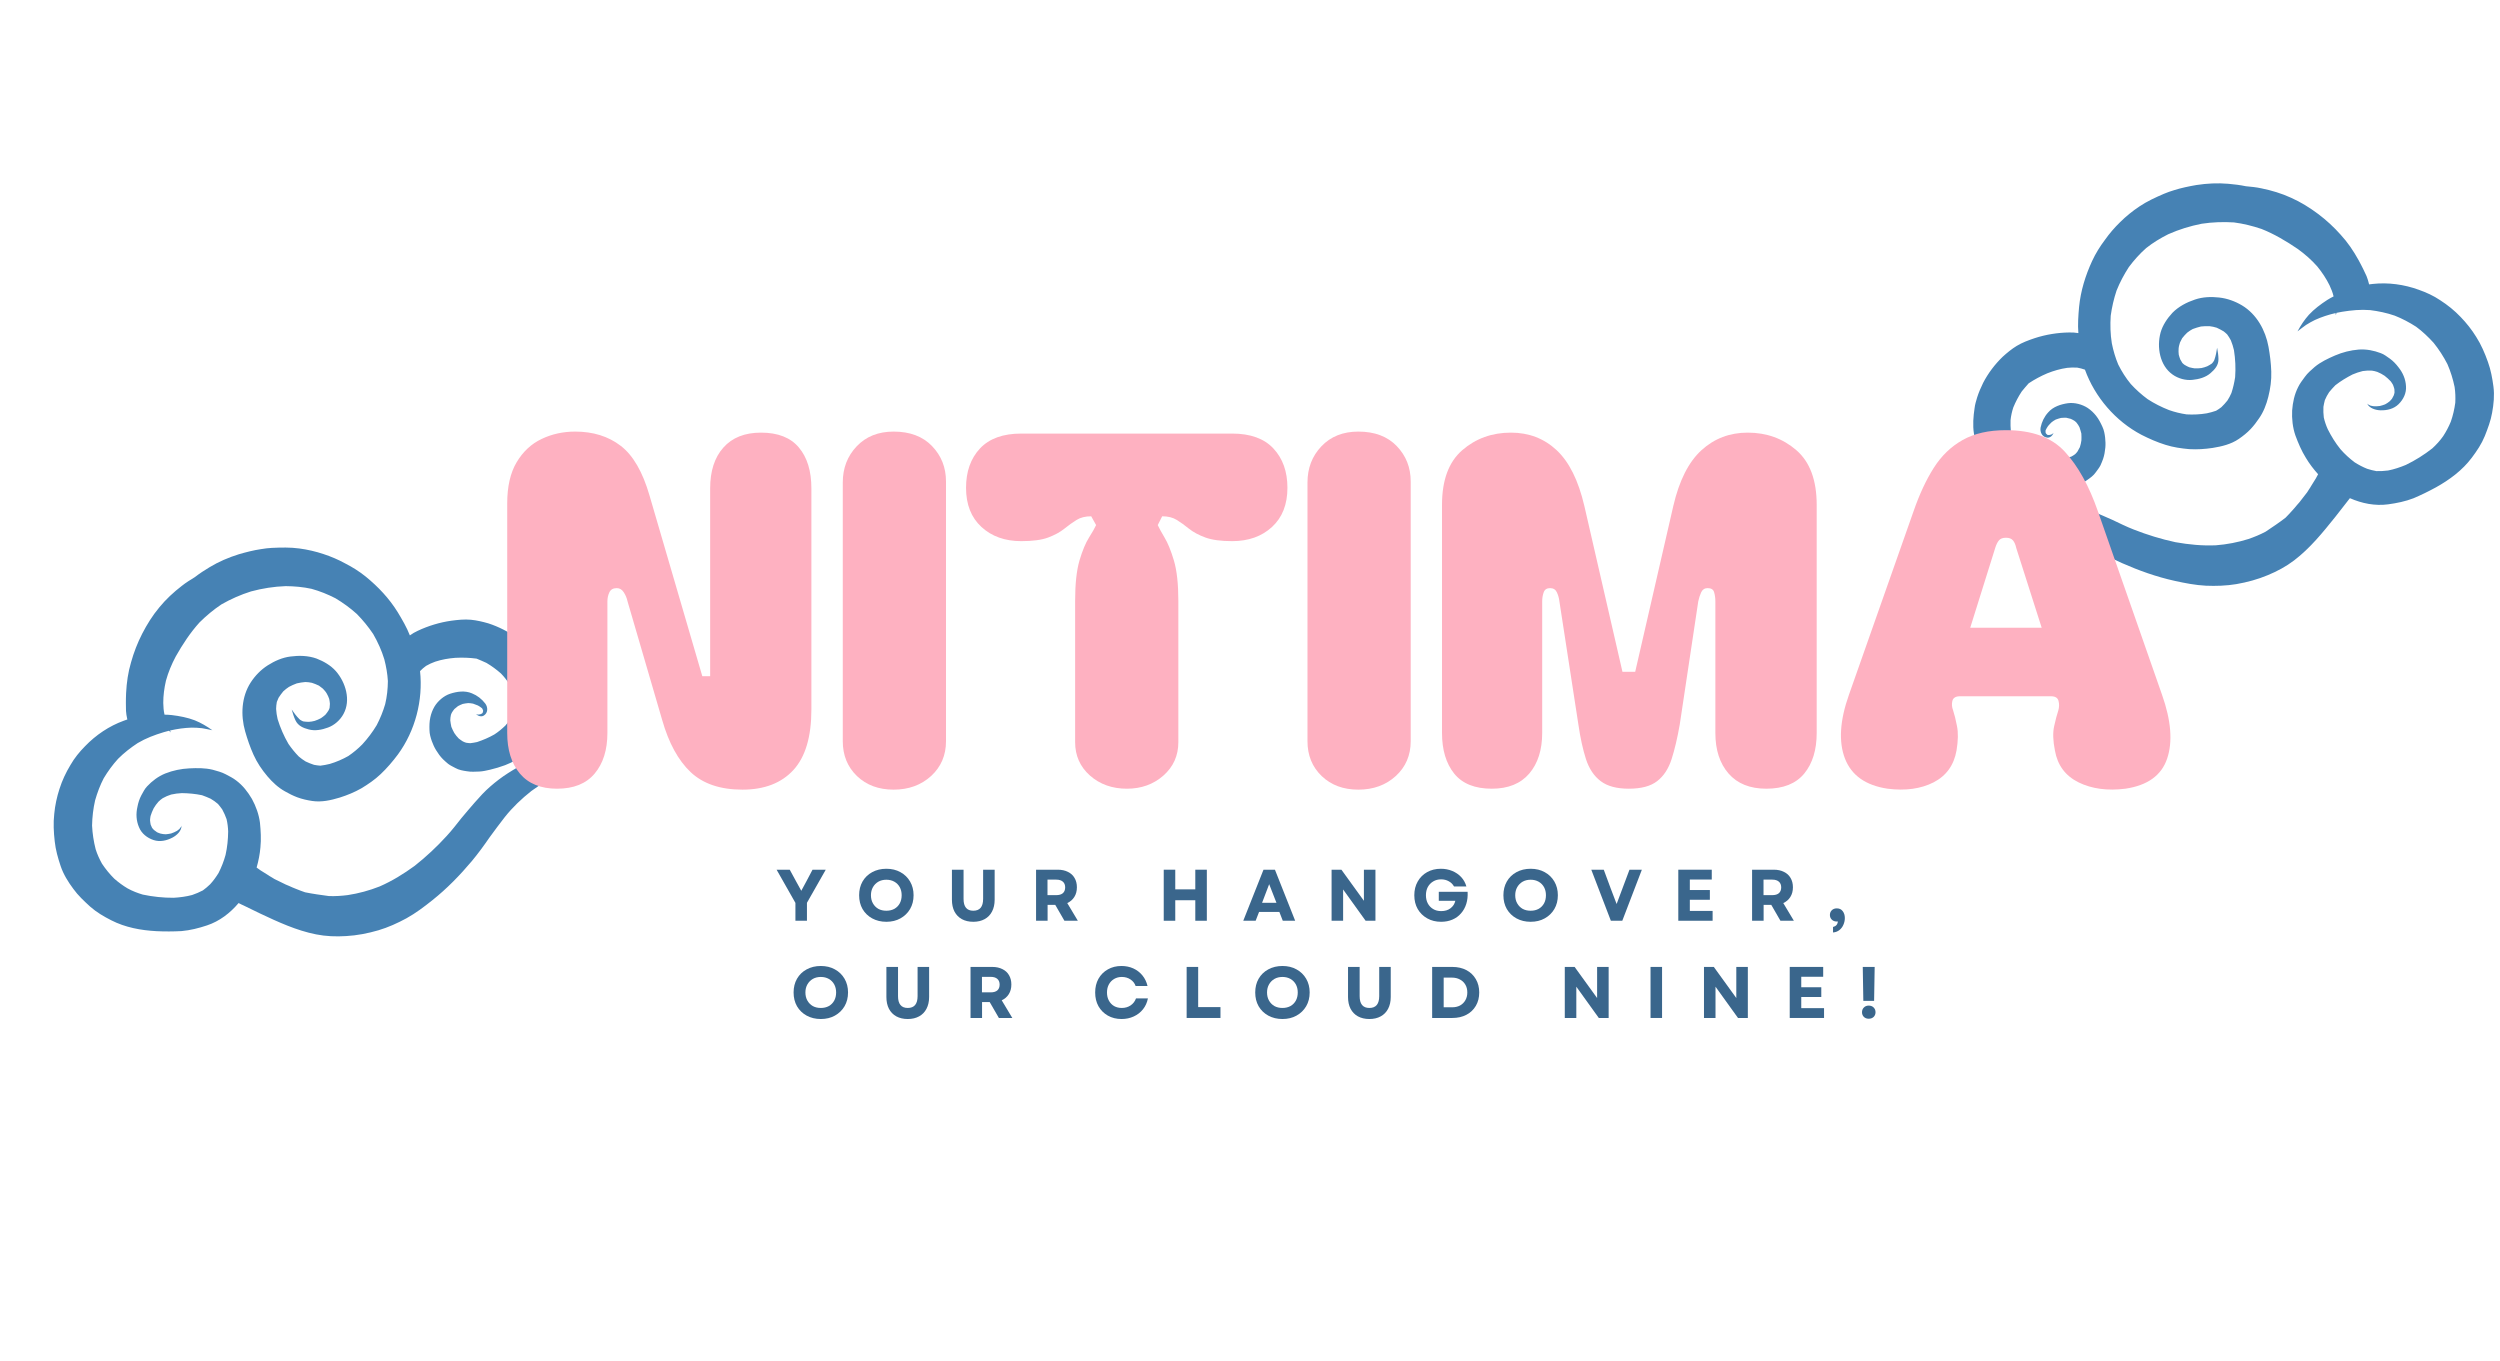
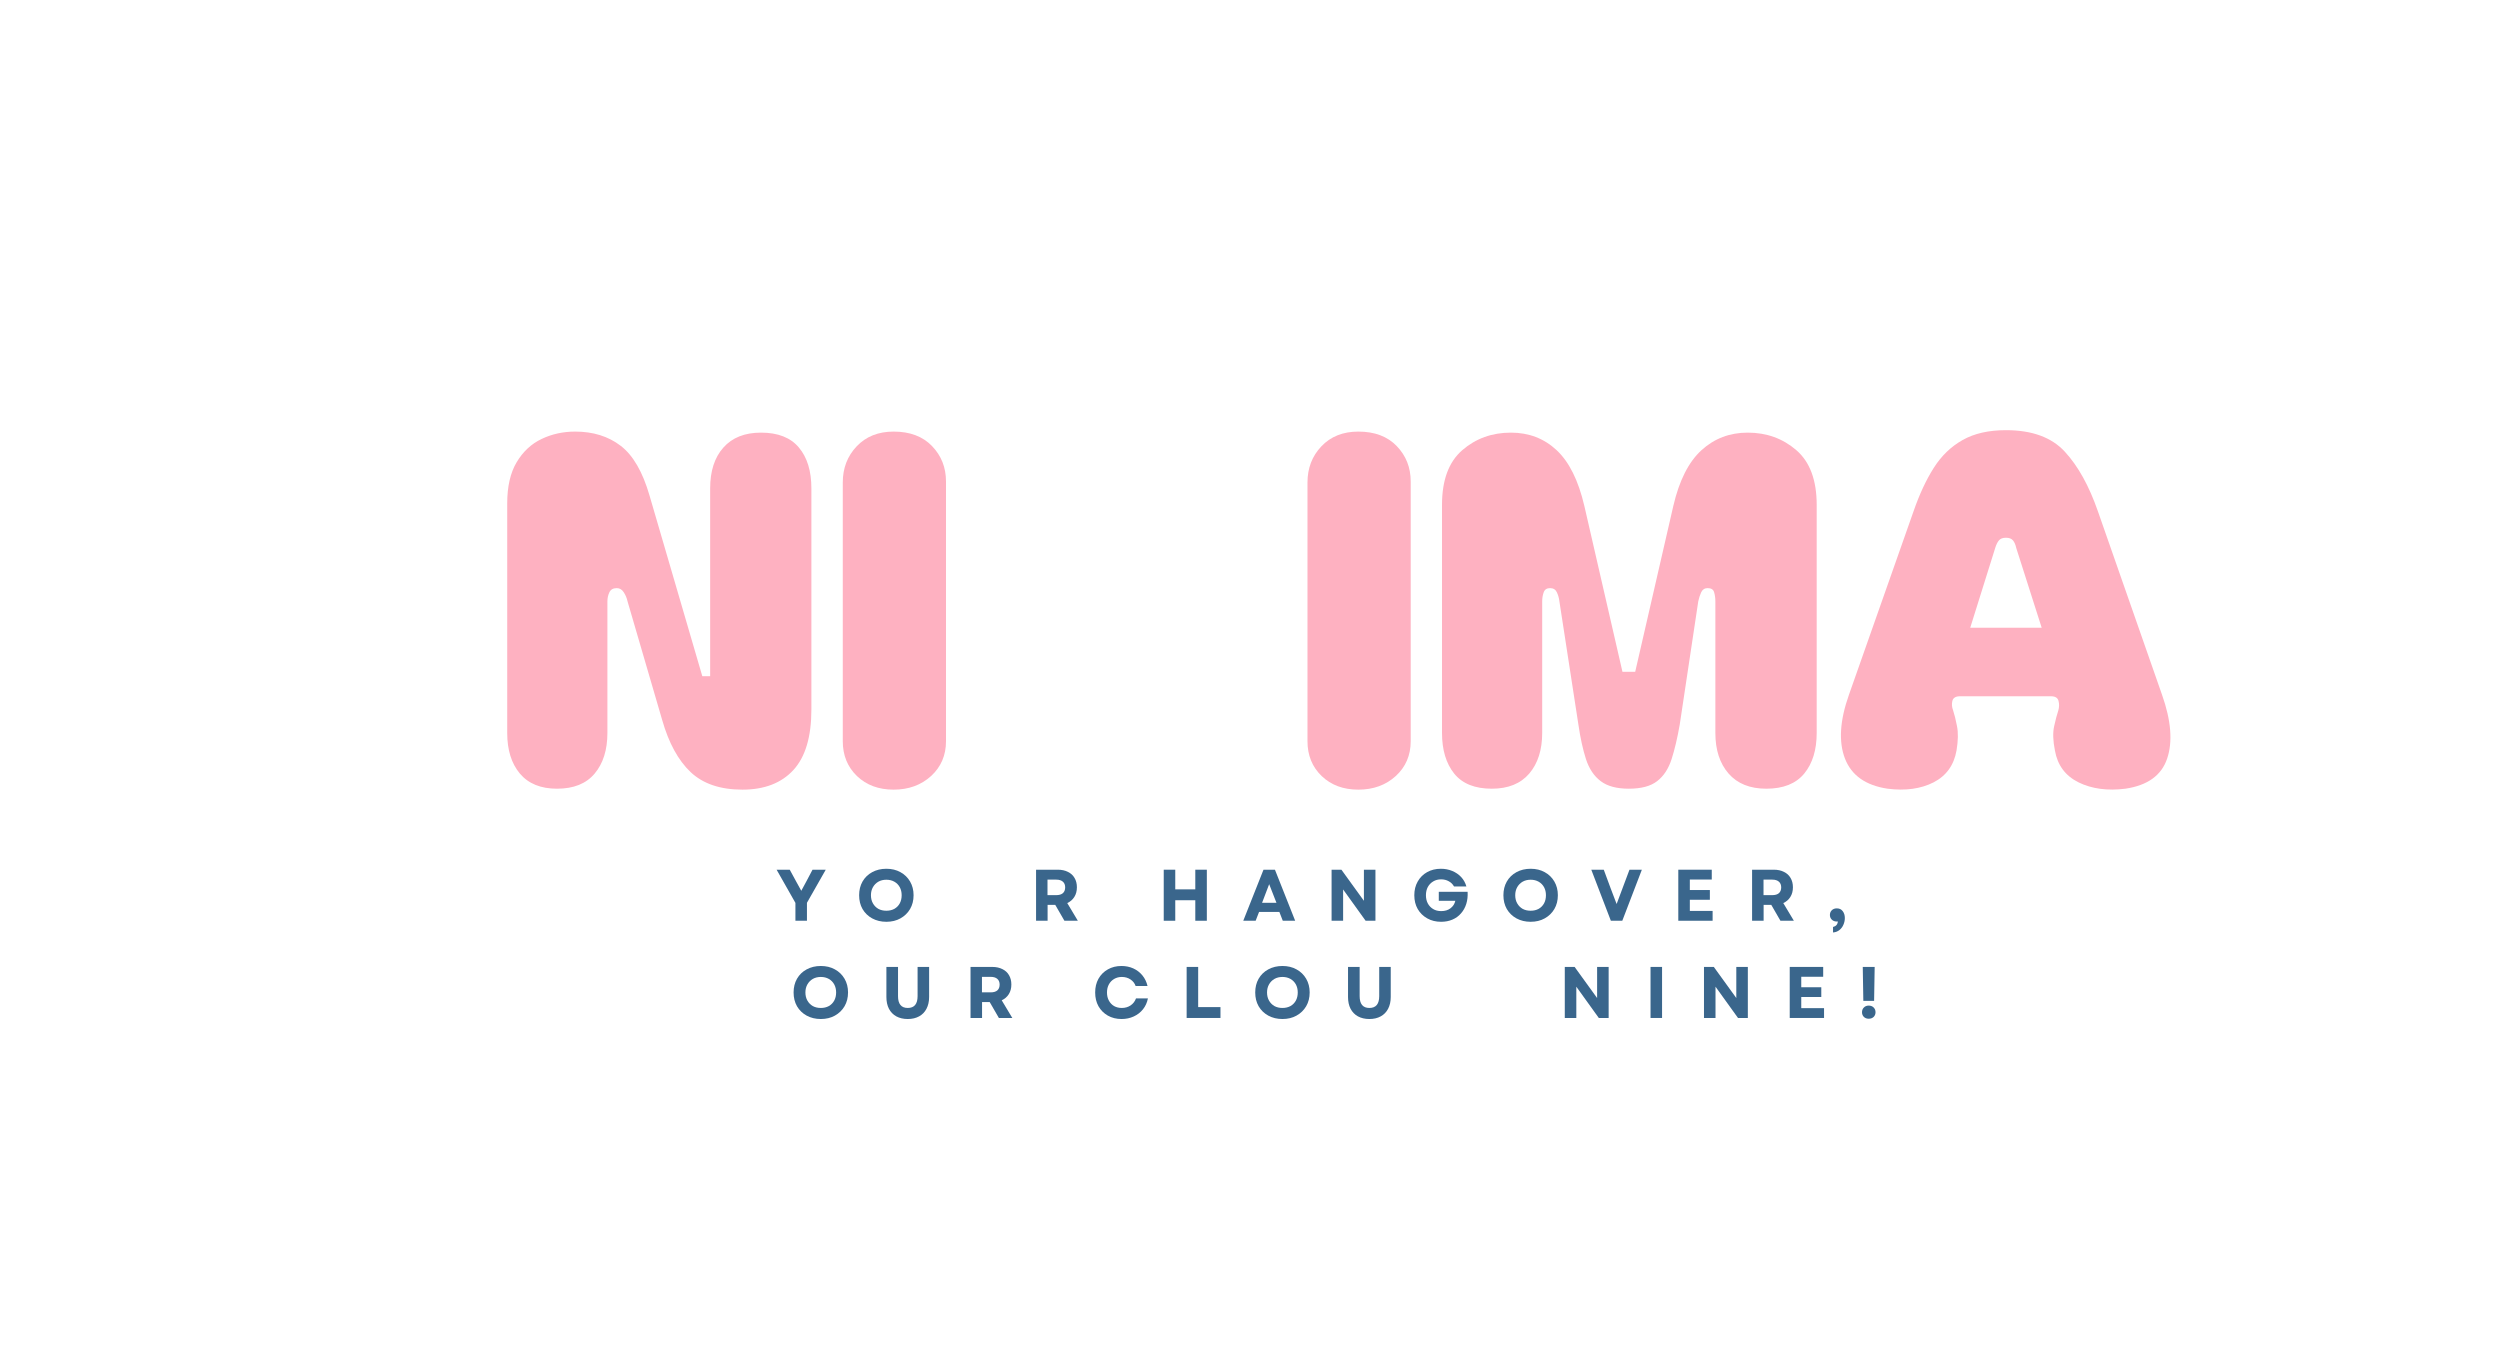
<svg xmlns="http://www.w3.org/2000/svg" width="551" zoomAndPan="magnify" viewBox="0 0 413.25 225" height="300" preserveAspectRatio="xMidYMid meet" version="1.0">
  <defs>
    <g />
    <clipPath id="d861805737">
      <path d="M 8 90 L 100 90 L 100 155 L 8 155 Z M 8 90 " clip-rule="nonzero" />
    </clipPath>
    <clipPath id="c6d99f911d">
-       <path d="M -5.195 79.668 L 79.406 60.066 L 99.18 145.395 L 14.578 165 Z M -5.195 79.668 " clip-rule="nonzero" />
-     </clipPath>
+       </clipPath>
    <clipPath id="3fe281404a">
      <path d="M -5.195 79.668 L 147.234 44.348 L 167.004 129.68 L 14.578 165 Z M -5.195 79.668 " clip-rule="nonzero" />
    </clipPath>
    <clipPath id="3330a84d1e">
-       <path d="M 312 30 L 412.5 30 L 412.5 97 L 312 97 Z M 312 30 " clip-rule="nonzero" />
-     </clipPath>
+       </clipPath>
    <clipPath id="5550a4e8d4">
      <path d="M 312.992 19.883 L 397.594 0.277 L 417.363 85.609 L 332.766 105.211 Z M 312.992 19.883 " clip-rule="nonzero" />
    </clipPath>
    <clipPath id="a50f4cfc7a">
      <path d="M 397.914 0.203 L 245.484 35.523 L 265.258 120.855 L 417.684 85.535 Z M 397.914 0.203 " clip-rule="nonzero" />
    </clipPath>
  </defs>
  <g clip-path="url(#d861805737)">
    <g clip-path="url(#c6d99f911d)">
      <g clip-path="url(#3fe281404a)">
        <path fill="#4682b4" d="M 112.438 126.801 C 112.395 126.777 112.383 126.711 112.34 126.684 C 111.766 125.418 110.852 124.34 109.977 123.281 C 109.242 122.367 108.449 121.504 107.57 120.73 C 106.699 119.988 105.75 119.367 104.77 118.758 C 103.797 118.176 102.797 117.641 101.766 117.25 C 99.234 116.297 96.523 116.051 93.852 116.148 C 92.984 116.172 92.125 116.234 91.23 116.301 C 91.23 115.844 91.223 115.359 91.188 114.91 C 91.129 114.051 90.824 113.18 90.562 112.363 C 90.141 110.992 89.402 109.766 88.613 108.621 C 88.285 108.102 87.871 107.676 87.449 107.215 C 86.848 106.582 86.195 106.035 85.512 105.496 C 84.074 104.43 82.414 103.59 80.715 103.039 C 79.777 102.77 78.812 102.539 77.848 102.445 C 76.777 102.344 75.652 102.465 74.598 102.605 C 72.703 102.871 70.777 103.457 69.043 104.277 C 68.602 104.484 68.168 104.723 67.75 105.031 C 67.227 103.684 66.48 102.422 65.742 101.195 C 64.344 98.934 62.535 97.012 60.465 95.32 C 59.391 94.453 58.246 93.738 57.02 93.113 C 55.898 92.5 54.734 92 53.484 91.59 C 52.195 91.156 50.828 90.844 49.492 90.664 C 47.977 90.457 46.449 90.496 44.926 90.566 C 44.34 90.598 43.727 90.672 43.156 90.77 C 41.906 90.953 40.688 91.27 39.473 91.621 C 37.777 92.152 36.156 92.844 34.652 93.754 C 33.793 94.266 32.977 94.805 32.203 95.402 C 31.469 95.852 30.734 96.305 30.055 96.844 C 28.691 97.895 27.426 99.062 26.336 100.398 C 25.215 101.742 24.297 103.215 23.5 104.762 C 22.73 106.27 22.117 107.844 21.66 109.488 C 21.168 111.141 20.934 112.836 20.844 114.57 C 20.801 115.141 20.824 115.695 20.809 116.223 C 20.801 116.645 20.836 117.09 20.828 117.512 C 20.859 117.957 20.926 118.398 21.027 118.828 C 21.035 118.859 21.043 118.895 21.051 118.926 C 20.859 119.008 20.66 119.055 20.469 119.133 C 18.051 120.008 15.844 121.496 14.066 123.344 C 13.133 124.293 12.316 125.285 11.645 126.457 C 10.887 127.715 10.277 129.008 9.832 130.406 C 9.402 131.73 9.098 133.129 8.969 134.523 C 8.793 136.031 8.875 137.586 9.047 139.082 C 9.195 140.48 9.578 141.828 10.023 143.156 C 10.48 144.52 11.258 145.773 12.125 146.934 C 12.898 148.016 13.922 148.965 14.898 149.859 C 15.957 150.801 17.168 151.5 18.395 152.125 C 20.695 153.305 23.289 153.785 25.871 153.922 C 27.25 153.988 28.613 153.984 29.996 153.91 C 31.434 153.785 32.855 153.422 34.215 152.969 C 36.293 152.277 38.043 150.926 39.441 149.273 C 39.723 149.418 40 149.566 40.27 149.676 C 41.18 150.129 42.047 150.559 42.949 150.98 C 45.934 152.387 48.988 153.809 52.25 154.453 C 53.863 154.777 55.555 154.84 57.207 154.734 C 59.004 154.637 60.809 154.285 62.547 153.777 C 64.148 153.305 65.73 152.586 67.188 151.793 C 68.707 150.953 70.105 149.895 71.461 148.812 C 73.883 146.887 76.027 144.676 78 142.332 C 79.039 141.078 79.996 139.773 80.91 138.441 C 81.73 137.309 82.586 136.168 83.445 135.059 C 84.746 133.43 86.207 132.039 87.832 130.754 C 89.715 129.375 91.711 128.18 93.867 127.227 C 96.039 126.336 98.246 125.758 100.547 125.434 C 102.586 125.172 104.645 125.148 106.688 125.375 C 107.949 125.535 109.207 125.84 110.398 126.297 C 110.668 126.41 110.945 126.555 111.191 126.707 C 111.418 126.934 111.645 127.16 111.875 127.387 C 112.316 127.949 112.703 128.559 113.09 129.168 C 113.105 129.234 113.129 129.336 113.145 129.402 C 113.219 128.824 113.238 128.297 113.082 127.773 C 112.891 127.398 112.641 127.07 112.438 126.801 Z M 105.109 123.395 C 102.039 122.816 98.883 122.777 95.777 123.25 C 93.988 123.527 92.207 123.973 90.492 124.582 C 88.199 125.391 86.008 126.496 83.969 127.805 C 82.934 128.465 81.953 129.215 81.023 130.027 C 80.094 130.836 79.285 131.723 78.484 132.641 C 77.742 133.512 76.992 134.352 76.258 135.254 C 75.473 136.242 74.695 137.262 73.828 138.195 C 72.211 139.969 70.43 141.641 68.539 143.129 C 66.715 144.457 64.816 145.633 62.754 146.531 C 61.055 147.203 59.281 147.684 57.492 147.957 C 56.473 148.09 55.438 148.156 54.383 148.121 C 53.047 147.941 51.711 147.758 50.43 147.496 C 49.934 147.332 49.434 147.133 48.934 146.934 C 48.547 146.781 48.164 146.625 47.77 146.438 C 47.582 146.375 47.383 146.281 47.227 146.211 C 46.672 145.922 46.09 145.672 45.531 145.383 C 45.262 145.27 45.043 145.074 44.805 144.957 C 44.641 144.855 44.484 144.785 44.355 144.676 C 43.906 144.395 43.496 144.141 43.047 143.859 C 42.844 143.73 42.664 143.562 42.461 143.438 C 42.461 143.438 42.418 143.41 42.418 143.41 C 42.727 142.324 42.953 141.191 43.047 140.086 C 43.188 138.723 43.102 137.309 42.969 135.977 C 42.793 134.621 42.305 133.266 41.641 132.055 C 40.949 130.887 40.152 129.848 39.051 129.02 C 38.535 128.613 37.906 128.305 37.309 127.988 C 36.629 127.625 35.887 127.445 35.141 127.234 C 33.883 126.93 32.594 126.949 31.277 127.012 C 29.93 127.078 28.594 127.352 27.316 127.859 C 26.133 128.344 25.152 129.094 24.312 129.988 C 23.918 130.395 23.66 130.941 23.363 131.465 C 23.047 132.062 22.844 132.703 22.719 133.363 C 22.457 134.508 22.512 135.648 22.973 136.73 C 23.395 137.785 24.328 138.512 25.391 138.863 C 26.449 139.211 27.543 138.957 28.512 138.453 C 29.227 138.078 30.035 137.332 30.008 136.465 C 29.988 136.539 29.973 136.613 29.945 136.652 C 29.871 136.773 29.762 136.906 29.652 137.035 C 29.535 137.133 29.418 137.23 29.266 137.336 C 28.957 137.512 28.641 137.652 28.285 137.773 C 27.984 137.84 27.711 137.871 27.406 137.906 C 27.125 137.902 26.836 137.863 26.539 137.793 C 26.352 137.73 26.16 137.668 25.965 137.574 C 25.801 137.473 25.629 137.336 25.461 137.203 C 25.328 137.094 25.223 136.941 25.129 136.824 C 25.055 136.668 24.984 136.508 24.906 136.316 C 24.852 136.086 24.832 135.844 24.801 135.57 C 24.824 135.359 24.836 135.109 24.887 134.887 C 25.027 134.438 25.184 134.051 25.398 133.617 C 25.621 133.215 25.891 132.875 26.191 132.523 C 26.422 132.297 26.656 132.102 26.898 131.941 C 27.332 131.699 27.805 131.484 28.297 131.336 C 28.895 131.199 29.473 131.133 30.059 131.102 C 31.184 131.121 32.289 131.215 33.391 131.449 C 33.883 131.617 34.352 131.82 34.816 132.027 C 35.258 132.273 35.645 132.57 36.035 132.898 C 36.277 133.191 36.52 133.488 36.73 133.789 C 37.023 134.312 37.254 134.855 37.453 135.402 C 37.605 136.066 37.695 136.746 37.715 137.438 C 37.699 138.734 37.578 140.023 37.285 141.316 C 37 142.359 36.605 143.359 36.125 144.309 C 35.719 144.965 35.27 145.594 34.738 146.168 C 34.367 146.535 33.957 146.875 33.539 147.18 C 32.949 147.492 32.375 147.73 31.758 147.945 C 30.77 148.207 29.754 148.34 28.719 148.402 C 27.008 148.414 25.254 148.227 23.598 147.875 C 22.734 147.621 21.891 147.293 21.09 146.852 C 20.32 146.398 19.602 145.867 18.902 145.258 C 18.129 144.496 17.441 143.641 16.855 142.762 C 16.43 141.988 16.078 141.23 15.812 140.383 C 15.48 139.094 15.281 137.777 15.219 136.465 C 15.246 135.059 15.41 133.66 15.723 132.293 C 16.09 131.02 16.543 129.797 17.148 128.641 C 17.828 127.504 18.625 126.41 19.516 125.434 C 20.508 124.438 21.605 123.59 22.758 122.832 C 24.109 122.027 25.559 121.484 27.062 121.031 C 27.359 120.961 27.652 120.859 27.949 120.789 C 28.039 120.875 28.129 120.957 28.227 121.074 C 28.203 120.977 28.145 120.883 28.113 120.75 C 29.277 120.484 30.461 120.312 31.676 120.277 C 32.238 120.285 32.797 120.297 33.375 120.371 C 33.953 120.449 34.512 120.598 35.098 120.707 C 34.176 120.047 33.242 119.492 32.199 119.07 C 31.012 118.613 29.691 118.359 28.398 118.203 C 28.004 118.156 27.613 118.141 27.195 118.133 C 27.047 117.504 27 116.852 26.988 116.188 C 26.984 114.965 27.152 113.738 27.43 112.52 C 27.809 111.141 28.371 109.785 29.055 108.508 C 30.168 106.535 31.461 104.559 32.992 102.875 C 34.102 101.781 35.301 100.77 36.605 99.906 C 38.148 99.023 39.797 98.293 41.492 97.762 C 43.367 97.258 45.289 96.953 47.23 96.887 C 48.668 96.902 50.094 97.027 51.492 97.332 C 52.875 97.711 54.188 98.246 55.457 98.895 C 56.715 99.652 57.891 100.5 58.996 101.5 C 60.004 102.527 60.887 103.613 61.684 104.793 C 62.445 106.121 63.082 107.512 63.527 108.98 C 63.836 110.168 64.047 111.379 64.117 112.586 C 64.102 113.883 63.973 115.133 63.672 116.395 C 63.32 117.594 62.855 118.75 62.273 119.863 C 61.594 121 60.789 122.059 59.898 123.035 C 59.191 123.758 58.426 124.391 57.582 124.969 C 56.625 125.508 55.609 125.953 54.527 126.273 C 54 126.395 53.5 126.512 52.953 126.566 C 52.598 126.543 52.238 126.488 51.906 126.426 C 51.414 126.258 50.957 126.086 50.52 125.871 C 50.113 125.617 49.738 125.355 49.387 125.051 C 48.746 124.395 48.203 123.719 47.68 122.965 C 46.926 121.672 46.32 120.273 45.891 118.871 C 45.762 118.305 45.672 117.766 45.641 117.18 C 45.656 116.793 45.68 116.438 45.758 116.035 C 45.848 115.805 45.934 115.574 46.051 115.336 C 46.281 114.969 46.551 114.625 46.82 114.285 C 47.109 114.008 47.434 113.758 47.77 113.539 C 48.168 113.309 48.617 113.133 49.066 112.961 C 49.531 112.852 50.004 112.777 50.484 112.738 C 50.84 112.758 51.195 112.781 51.562 112.871 C 51.941 112.992 52.328 113.148 52.719 113.336 C 52.934 113.496 53.145 113.66 53.355 113.82 C 53.59 114.078 53.82 114.305 53.996 114.613 C 54.172 114.922 54.309 115.207 54.418 115.531 C 54.48 115.797 54.508 116.07 54.535 116.344 C 54.516 116.559 54.504 116.805 54.48 117.02 C 54.445 117.168 54.371 117.289 54.301 117.445 C 54.148 117.691 53.961 117.945 53.77 118.164 C 53.535 118.359 53.301 118.551 53.059 118.711 C 52.715 118.898 52.367 119.047 52.008 119.164 C 51.676 119.242 51.379 119.312 51.031 119.32 C 50.719 119.324 50.43 119.285 50.141 119.25 C 50.023 119.207 49.91 119.164 49.789 119.086 C 49.672 119.043 49.582 118.957 49.492 118.875 C 49 118.395 48.586 117.824 48.215 117.281 C 48.387 117.871 48.566 118.496 48.836 119.062 C 49.262 119.977 50.113 120.34 51.043 120.578 C 52.086 120.859 53.223 120.633 54.219 120.262 C 55.285 119.875 56.242 119.023 56.777 118.023 C 58.031 115.742 57.141 112.801 55.52 110.941 C 54.672 109.984 53.5 109.312 52.309 108.852 C 50.938 108.367 49.43 108.332 48.004 108.523 C 46.645 108.695 45.379 109.27 44.254 109.984 C 43.125 110.703 42.168 111.691 41.445 112.805 C 39.902 115.188 39.766 118.227 40.52 120.883 C 40.895 122.195 41.336 123.492 41.906 124.758 C 42.488 126.055 43.285 127.234 44.199 128.316 C 45.02 129.281 46 130.207 47.121 130.82 C 47.77 131.195 48.441 131.527 49.129 131.789 C 49.934 132.09 50.781 132.277 51.613 132.402 C 53.172 132.633 54.699 132.281 56.168 131.836 C 57.406 131.445 58.586 130.961 59.73 130.312 C 60.863 129.629 61.953 128.887 62.926 127.961 C 63.957 126.988 64.922 125.855 65.773 124.715 C 68.641 120.801 69.953 115.742 69.434 110.934 C 69.742 110.617 70.062 110.332 70.422 110.074 C 70.914 109.785 71.422 109.562 71.938 109.375 C 73.043 109.012 74.152 108.824 75.285 108.738 C 76.461 108.676 77.625 108.719 78.777 108.871 C 79.32 109.098 79.859 109.32 80.41 109.578 C 81.262 110.082 82.059 110.664 82.809 111.328 C 83.312 111.844 83.758 112.402 84.141 113.012 C 84.445 113.57 84.676 114.113 84.922 114.719 C 85.031 115.184 85.145 115.684 85.188 116.164 C 85.18 116.582 85.105 117.02 85.023 117.422 C 84.902 117.801 84.746 118.188 84.582 118.539 C 84.277 119.031 83.93 119.496 83.543 119.934 C 82.973 120.484 82.387 120.973 81.719 121.406 C 80.793 121.934 79.867 122.324 78.863 122.66 C 78.496 122.746 78.125 122.797 77.75 122.848 C 77.504 122.836 77.289 122.816 77.035 122.77 C 76.844 122.711 76.691 122.641 76.492 122.547 C 76.246 122.395 76.035 122.234 75.824 122.07 C 75.547 121.785 75.305 121.492 75.09 121.16 C 74.91 120.852 74.762 120.5 74.609 120.152 C 74.523 119.785 74.48 119.445 74.43 119.074 C 74.434 118.793 74.465 118.473 74.535 118.176 C 74.57 118.027 74.648 117.906 74.719 117.75 C 74.844 117.543 74.98 117.375 75.113 117.203 C 75.316 117.016 75.492 116.871 75.703 116.719 C 75.953 116.59 76.234 116.453 76.492 116.359 C 76.793 116.289 77.098 116.254 77.402 116.219 C 77.684 116.223 77.941 116.27 78.195 116.312 C 78.457 116.395 78.73 116.504 79 116.617 C 79.238 116.738 79.449 116.898 79.66 117.059 C 79.711 117.117 79.758 117.176 79.773 117.242 C 79.789 117.309 79.836 117.367 79.852 117.434 C 79.859 117.465 79.875 117.531 79.852 117.574 C 79.824 117.613 79.84 117.68 79.816 117.723 C 79.789 117.762 79.766 117.805 79.77 117.836 C 79.746 117.879 79.719 117.918 79.688 117.926 C 79.652 117.934 79.629 117.973 79.594 117.98 C 79.527 117.996 79.504 118.039 79.438 118.055 C 79.305 118.086 79.141 118.121 79 118.121 C 78.957 118.094 78.891 118.109 78.852 118.086 C 78.809 118.059 78.77 118.035 78.695 118.016 C 78.984 118.367 79.586 118.543 79.98 118.277 C 80.68 117.836 80.68 116.926 80.219 116.301 C 79.621 115.527 78.895 114.965 78.012 114.609 C 76.844 114.109 75.527 114.309 74.391 114.68 C 73.352 115.023 72.363 115.883 71.809 116.816 C 71.484 117.379 71.27 117.953 71.133 118.578 C 70.98 119.277 70.969 119.98 70.992 120.676 C 70.996 121.305 71.176 121.926 71.379 122.508 C 71.57 123.023 71.793 123.531 72.074 123.988 C 72.41 124.539 72.773 125.051 73.227 125.504 C 73.496 125.758 73.766 126.012 74.066 126.254 C 74.449 126.551 74.875 126.73 75.277 126.953 C 75.84 127.277 76.531 127.395 77.184 127.488 C 77.844 127.617 78.562 127.555 79.258 127.535 C 79.844 127.504 80.441 127.363 81.004 127.234 C 81.836 127.043 82.684 126.777 83.488 126.484 C 86.023 125.512 88.367 123.711 89.789 121.387 C 89.812 121.348 89.84 121.305 89.855 121.234 C 89.996 121.234 90.105 121.246 90.246 121.246 C 90.602 121.27 90.945 121.258 91.262 121.258 C 92.031 121.254 92.758 121.227 93.516 121.188 C 95.461 121.121 97.422 120.984 99.359 121.059 C 100.828 121.207 102.27 121.539 103.672 122.016 C 104.93 122.461 106.141 123.02 107.277 123.699 C 107.359 123.75 107.484 123.824 107.562 123.875 C 106.73 123.754 105.918 123.559 105.109 123.395 Z M 105.109 123.395 " fill-opacity="1" fill-rule="nonzero" />
      </g>
    </g>
  </g>
  <g clip-path="url(#3330a84d1e)">
    <g clip-path="url(#5550a4e8d4)">
      <g clip-path="url(#a50f4cfc7a)">
        <path fill="#4682b4" d="M 313 94.27 C 313.023 94.23 313.008 94.164 313.035 94.121 C 312.992 92.734 313.336 91.359 313.656 90.027 C 313.918 88.883 314.25 87.758 314.699 86.676 C 315.156 85.625 315.734 84.652 316.344 83.672 C 316.965 82.723 317.625 81.801 318.383 80.996 C 320.234 79.031 322.562 77.617 325.004 76.527 C 325.793 76.168 326.594 75.844 327.426 75.512 C 327.223 75.102 327.016 74.66 326.852 74.246 C 326.527 73.449 326.418 72.527 326.293 71.684 C 326.07 70.266 326.191 68.84 326.398 67.465 C 326.465 66.855 326.648 66.289 326.824 65.688 C 327.086 64.859 327.43 64.078 327.809 63.293 C 328.629 61.703 329.754 60.219 331.039 58.977 C 331.762 58.32 332.523 57.691 333.352 57.184 C 334.27 56.621 335.332 56.234 336.336 55.898 C 338.156 55.301 340.145 54.98 342.062 54.957 C 342.551 54.949 343.047 54.973 343.555 55.062 C 343.434 53.625 343.547 52.164 343.672 50.738 C 343.934 48.09 344.711 45.566 345.828 43.141 C 346.41 41.887 347.125 40.742 347.953 39.641 C 348.691 38.598 349.516 37.637 350.457 36.719 C 351.422 35.762 352.512 34.879 353.633 34.133 C 354.902 33.277 356.293 32.641 357.691 32.039 C 358.234 31.809 358.816 31.602 359.371 31.438 C 360.574 31.055 361.812 30.805 363.055 30.586 C 364.809 30.316 366.57 30.227 368.32 30.379 C 369.316 30.461 370.289 30.586 371.246 30.785 C 372.102 30.867 372.961 30.945 373.809 31.133 C 375.496 31.477 377.148 31.969 378.715 32.691 C 380.312 33.402 381.781 34.32 383.176 35.359 C 384.531 36.375 385.773 37.52 386.91 38.797 C 388.078 40.062 389.035 41.484 389.875 43.004 C 390.164 43.496 390.387 44.004 390.637 44.469 C 390.828 44.844 390.996 45.262 391.188 45.637 C 391.352 46.051 391.484 46.477 391.586 46.906 C 391.594 46.941 391.602 46.973 391.609 47.008 C 391.816 46.992 392.016 46.945 392.223 46.934 C 394.777 46.656 397.414 47.023 399.82 47.898 C 401.078 48.344 402.25 48.875 403.367 49.629 C 404.602 50.426 405.719 51.324 406.73 52.383 C 407.699 53.379 408.586 54.504 409.32 55.695 C 410.141 56.977 410.75 58.406 411.254 59.828 C 411.734 61.148 411.984 62.523 412.168 63.918 C 412.355 65.34 412.207 66.809 411.945 68.234 C 411.723 69.543 411.223 70.848 410.738 72.078 C 410.203 73.391 409.422 74.551 408.594 75.652 C 407.047 77.723 404.93 79.297 402.668 80.555 C 401.457 81.219 400.234 81.816 398.961 82.359 C 397.613 82.879 396.18 83.176 394.754 83.367 C 392.586 83.66 390.422 83.219 388.438 82.348 C 388.25 82.602 388.062 82.855 387.871 83.074 C 387.254 83.883 386.66 84.648 386.039 85.422 C 383.977 87.996 381.859 90.621 379.215 92.633 C 377.906 93.633 376.414 94.434 374.883 95.066 C 373.227 95.766 371.453 96.246 369.668 96.555 C 368.02 96.832 366.285 96.887 364.625 96.816 C 362.895 96.727 361.172 96.391 359.477 96.016 C 356.457 95.352 353.559 94.312 350.754 93.074 C 349.27 92.402 347.84 91.652 346.43 90.859 C 345.195 90.203 343.926 89.551 342.664 88.934 C 340.781 88.043 338.855 87.441 336.832 87 C 334.535 86.59 332.219 86.391 329.859 86.484 C 327.52 86.641 325.281 87.09 323.074 87.812 C 321.129 88.473 319.27 89.355 317.535 90.457 C 316.473 91.16 315.477 91.984 314.609 92.918 C 314.414 93.137 314.227 93.391 314.074 93.637 C 313.969 93.941 313.867 94.246 313.762 94.547 C 313.609 95.246 313.531 95.965 313.453 96.684 C 313.469 96.75 313.492 96.848 313.508 96.914 C 313.184 96.43 312.938 95.965 312.848 95.426 C 312.852 95.004 312.934 94.602 313 94.27 Z M 318.078 87.988 C 320.582 86.117 323.398 84.695 326.398 83.754 C 328.125 83.215 329.926 82.832 331.73 82.625 C 334.145 82.344 336.598 82.371 339.008 82.652 C 340.227 82.789 341.438 83.031 342.629 83.352 C 343.82 83.668 344.938 84.109 346.062 84.582 C 347.109 85.039 348.152 85.461 349.211 85.949 C 350.348 86.488 351.496 87.062 352.684 87.523 C 354.918 88.402 357.25 89.121 359.605 89.625 C 361.828 90.02 364.047 90.238 366.293 90.137 C 368.113 89.996 369.922 89.645 371.648 89.105 C 372.621 88.773 373.578 88.379 374.512 87.883 C 375.633 87.133 376.75 86.387 377.789 85.586 C 378.16 85.219 378.523 84.82 378.883 84.422 C 379.16 84.113 379.441 83.805 379.711 83.461 C 379.852 83.324 379.988 83.152 380.098 83.023 C 380.469 82.516 380.883 82.035 381.254 81.531 C 381.449 81.312 381.562 81.039 381.723 80.828 C 381.824 80.664 381.934 80.535 382.004 80.379 C 382.281 79.93 382.539 79.52 382.816 79.07 C 382.945 78.867 383.031 78.637 383.16 78.434 C 383.16 78.434 383.184 78.391 383.184 78.391 C 382.43 77.555 381.727 76.633 381.16 75.68 C 380.434 74.52 379.887 73.215 379.422 71.957 C 378.98 70.66 378.824 69.23 378.891 67.852 C 378.996 66.5 379.258 65.215 379.883 63.984 C 380.164 63.395 380.594 62.84 380.992 62.297 C 381.441 61.668 382.027 61.18 382.609 60.664 C 383.605 59.836 384.77 59.289 385.977 58.762 C 387.219 58.23 388.539 57.891 389.91 57.781 C 391.184 57.695 392.395 57.941 393.543 58.375 C 394.078 58.562 394.551 58.945 395.047 59.285 C 395.594 59.68 396.055 60.168 396.461 60.703 C 397.195 61.617 397.648 62.664 397.711 63.84 C 397.801 64.973 397.277 66.039 396.48 66.816 C 395.68 67.598 394.586 67.852 393.496 67.824 C 392.688 67.801 391.633 67.484 391.277 66.695 C 391.324 66.754 391.375 66.812 391.414 66.836 C 391.535 66.914 391.691 66.98 391.848 67.051 C 391.996 67.086 392.145 67.121 392.324 67.148 C 392.68 67.172 393.027 67.164 393.402 67.109 C 393.699 67.043 393.957 66.945 394.246 66.844 C 394.496 66.719 394.738 66.555 394.977 66.363 C 395.117 66.223 395.262 66.086 395.395 65.914 C 395.496 65.75 395.59 65.555 395.688 65.359 C 395.754 65.203 395.781 65.02 395.816 64.871 C 395.812 64.699 395.809 64.527 395.793 64.32 C 395.742 64.086 395.652 63.863 395.559 63.605 C 395.445 63.422 395.328 63.203 395.18 63.027 C 394.855 62.684 394.547 62.406 394.164 62.109 C 393.789 61.848 393.395 61.66 392.969 61.477 C 392.664 61.375 392.371 61.301 392.082 61.266 C 391.586 61.238 391.066 61.254 390.559 61.336 C 389.961 61.477 389.414 61.672 388.871 61.902 C 387.871 62.414 386.922 62.984 386.035 63.68 C 385.664 64.043 385.336 64.434 385.004 64.828 C 384.719 65.242 384.504 65.676 384.297 66.145 C 384.207 66.516 384.117 66.883 384.062 67.246 C 384.027 67.848 384.059 68.438 384.125 69.016 C 384.277 69.68 384.496 70.328 384.785 70.961 C 385.367 72.117 386.043 73.223 386.875 74.25 C 387.586 75.066 388.383 75.789 389.234 76.43 C 389.887 76.84 390.566 77.207 391.297 77.492 C 391.789 77.656 392.309 77.781 392.816 77.875 C 393.488 77.895 394.105 77.855 394.754 77.773 C 395.754 77.578 396.727 77.246 397.684 76.852 C 399.227 76.109 400.723 75.168 402.051 74.125 C 402.715 73.516 403.328 72.852 403.855 72.102 C 404.348 71.355 404.758 70.562 405.117 69.711 C 405.477 68.684 405.719 67.613 405.859 66.566 C 405.898 65.684 405.879 64.848 405.746 63.969 C 405.48 62.668 405.082 61.398 404.559 60.191 C 403.918 58.941 403.152 57.754 402.273 56.664 C 401.379 55.684 400.438 54.785 399.387 54.012 C 398.273 53.293 397.078 52.66 395.848 52.176 C 394.516 51.715 393.16 51.438 391.789 51.262 C 390.223 51.137 388.684 51.285 387.137 51.539 C 386.836 51.605 386.531 51.645 386.23 51.711 C 386.188 51.828 386.145 51.941 386.109 52.09 C 386.086 51.992 386.098 51.883 386.066 51.75 C 384.906 52.02 383.766 52.387 382.66 52.891 C 382.16 53.145 381.66 53.402 381.176 53.723 C 380.691 54.047 380.254 54.426 379.777 54.781 C 380.312 53.781 380.91 52.875 381.656 52.039 C 382.523 51.102 383.598 50.297 384.691 49.586 C 385.023 49.371 385.367 49.188 385.742 48.996 C 385.598 48.363 385.352 47.758 385.07 47.156 C 384.535 46.059 383.844 45.031 383.059 44.059 C 382.113 42.984 381.012 42.016 379.84 41.168 C 377.969 39.891 375.941 38.68 373.824 37.844 C 372.348 37.348 370.824 36.965 369.273 36.766 C 367.5 36.652 365.699 36.719 363.941 36.984 C 362.035 37.359 360.176 37.93 358.402 38.723 C 357.117 39.371 355.891 40.109 354.77 41 C 353.695 41.949 352.754 43.004 351.898 44.148 C 351.102 45.379 350.418 46.656 349.863 48.043 C 349.41 49.406 349.098 50.773 348.902 52.184 C 348.801 53.707 348.84 55.238 349.086 56.754 C 349.328 57.957 349.672 59.137 350.141 60.25 C 350.723 61.41 351.391 62.477 352.215 63.473 C 353.059 64.398 353.988 65.23 355 65.977 C 356.109 66.699 357.297 67.297 358.527 67.781 C 359.48 68.117 360.441 68.352 361.457 68.5 C 362.555 68.559 363.66 68.512 364.773 68.324 C 365.301 68.203 365.801 68.086 366.316 67.898 C 366.625 67.723 366.926 67.512 367.191 67.309 C 367.562 66.945 367.898 66.586 368.195 66.203 C 368.449 65.797 368.672 65.395 368.852 64.969 C 369.141 64.098 369.328 63.25 369.469 62.344 C 369.578 60.852 369.504 59.328 369.273 57.879 C 369.141 57.316 368.984 56.793 368.758 56.25 C 368.57 55.91 368.395 55.602 368.145 55.273 C 367.965 55.105 367.789 54.938 367.574 54.777 C 367.207 54.547 366.812 54.359 366.422 54.172 C 366.043 54.047 365.641 53.969 365.242 53.918 C 364.781 53.887 364.301 53.926 363.82 53.969 C 363.359 54.078 362.902 54.219 362.453 54.391 C 362.145 54.566 361.836 54.742 361.543 54.988 C 361.254 55.262 360.977 55.57 360.707 55.914 C 360.586 56.152 360.469 56.391 360.348 56.625 C 360.25 56.965 360.148 57.266 360.125 57.621 C 360.102 57.977 360.105 58.289 360.148 58.629 C 360.211 58.895 360.305 59.152 360.398 59.41 C 360.512 59.594 360.633 59.812 360.742 59.996 C 360.84 60.113 360.965 60.188 361.094 60.301 C 361.34 60.453 361.617 60.598 361.887 60.711 C 362.184 60.781 362.48 60.852 362.77 60.891 C 363.156 60.906 363.539 60.887 363.91 60.836 C 364.242 60.758 364.539 60.688 364.855 60.547 C 365.141 60.41 365.383 60.25 365.625 60.09 C 365.707 60 365.793 59.91 365.871 59.785 C 365.953 59.695 365.996 59.582 366.039 59.469 C 366.273 58.82 366.395 58.129 366.488 57.477 C 366.594 58.082 366.707 58.719 366.711 59.348 C 366.734 60.355 366.129 61.055 365.398 61.68 C 364.586 62.391 363.465 62.688 362.406 62.793 C 361.281 62.914 360.047 62.57 359.125 61.91 C 356.996 60.41 356.5 57.379 357.137 54.992 C 357.48 53.762 358.234 52.641 359.102 51.707 C 360.121 50.668 361.461 49.973 362.824 49.516 C 364.121 49.074 365.512 49.031 366.836 49.18 C 368.164 49.328 369.461 49.797 370.598 50.477 C 373.035 51.938 374.492 54.609 374.984 57.324 C 375.223 58.668 375.398 60.027 375.441 61.414 C 375.492 62.836 375.293 64.246 374.945 65.617 C 374.637 66.844 374.16 68.109 373.422 69.152 C 373.008 69.773 372.551 70.367 372.047 70.906 C 371.457 71.531 370.777 72.074 370.086 72.547 C 368.789 73.441 367.262 73.797 365.746 74.043 C 364.465 74.234 363.191 74.32 361.879 74.242 C 360.559 74.125 359.254 73.938 357.973 73.535 C 356.617 73.117 355.258 72.523 353.988 71.875 C 349.691 69.617 346.289 65.652 344.641 61.105 C 344.223 60.957 343.812 60.844 343.375 60.77 C 342.805 60.727 342.25 60.75 341.707 60.805 C 340.555 60.969 339.477 61.289 338.418 61.707 C 337.336 62.168 336.312 62.719 335.34 63.363 C 334.953 63.805 334.566 64.242 334.188 64.715 C 333.645 65.539 333.184 66.418 332.801 67.344 C 332.574 68.027 332.422 68.727 332.344 69.441 C 332.316 70.078 332.348 70.664 332.395 71.32 C 332.504 71.781 332.617 72.281 332.793 72.73 C 332.984 73.105 333.242 73.465 333.492 73.789 C 333.77 74.078 334.078 74.355 334.379 74.598 C 334.871 74.906 335.387 75.172 335.926 75.395 C 336.684 75.637 337.422 75.816 338.215 75.914 C 339.277 75.98 340.277 75.926 341.332 75.785 C 341.695 75.699 342.051 75.582 342.41 75.465 C 342.625 75.344 342.809 75.234 343.02 75.078 C 343.164 74.941 343.273 74.812 343.406 74.641 C 343.559 74.395 343.68 74.156 343.801 73.918 C 343.922 73.543 344.012 73.172 344.059 72.777 C 344.082 72.422 344.062 72.039 344.047 71.66 C 343.961 71.297 343.852 70.973 343.734 70.613 C 343.605 70.363 343.438 70.09 343.242 69.855 C 343.145 69.738 343.023 69.66 342.891 69.551 C 342.688 69.422 342.492 69.328 342.293 69.234 C 342.031 69.156 341.809 69.102 341.555 69.055 C 341.273 69.051 340.961 69.055 340.688 69.082 C 340.387 69.152 340.098 69.254 339.805 69.355 C 339.555 69.484 339.348 69.637 339.137 69.793 C 338.938 69.977 338.742 70.195 338.547 70.418 C 338.387 70.629 338.27 70.867 338.148 71.105 C 338.129 71.18 338.113 71.254 338.129 71.32 C 338.145 71.383 338.125 71.457 338.141 71.523 C 338.148 71.559 338.164 71.625 338.203 71.648 C 338.246 71.676 338.262 71.742 338.301 71.766 C 338.344 71.793 338.383 71.82 338.391 71.852 C 338.434 71.879 338.473 71.902 338.508 71.895 C 338.539 71.887 338.582 71.914 338.613 71.906 C 338.68 71.891 338.723 71.914 338.789 71.898 C 338.922 71.867 339.086 71.832 339.211 71.766 C 339.238 71.727 339.301 71.711 339.328 71.668 C 339.355 71.629 339.379 71.586 339.438 71.539 C 339.332 71.984 338.871 72.406 338.398 72.34 C 337.574 72.25 337.176 71.434 337.312 70.668 C 337.512 69.715 337.914 68.887 338.555 68.18 C 339.379 67.219 340.652 66.82 341.836 66.648 C 342.922 66.504 344.188 66.84 345.094 67.434 C 345.633 67.797 346.078 68.219 346.477 68.719 C 346.922 69.281 347.238 69.906 347.527 70.539 C 347.797 71.105 347.91 71.742 347.98 72.355 C 348.039 72.902 348.062 73.457 348.012 73.992 C 347.949 74.637 347.848 75.254 347.641 75.859 C 347.512 76.207 347.379 76.551 347.219 76.902 C 347.004 77.336 346.699 77.688 346.438 78.062 C 346.074 78.602 345.504 79.012 344.961 79.383 C 344.426 79.789 343.75 80.047 343.117 80.336 C 342.578 80.566 341.98 80.703 341.418 80.836 C 340.586 81.027 339.711 81.16 338.855 81.254 C 336.152 81.496 333.254 80.906 330.957 79.445 C 330.918 79.422 330.875 79.395 330.828 79.336 C 330.703 79.402 330.609 79.457 330.484 79.523 C 330.176 79.699 329.859 79.84 329.578 79.977 C 328.887 80.312 328.219 80.605 327.52 80.906 C 325.746 81.703 323.926 82.441 322.215 83.359 C 320.965 84.141 319.816 85.07 318.766 86.117 C 317.832 87.066 316.988 88.102 316.266 89.215 C 316.215 89.297 316.137 89.418 316.086 89.5 C 316.781 89.023 317.426 88.488 318.078 87.988 Z M 318.078 87.988 " fill-opacity="1" fill-rule="nonzero" />
      </g>
    </g>
  </g>
  <g fill="#feb1c1" fill-opacity="1">
    <g transform="translate(81.248, 130.373)">
      <g>
        <path d="M 10.828 0 C 8.141 0 6.094 -0.832 4.688 -2.5 C 3.289 -4.176 2.594 -6.414 2.594 -9.219 L 2.594 -47.141 C 2.594 -49.941 3.113 -52.219 4.156 -53.969 C 5.207 -55.727 6.582 -57.008 8.281 -57.812 C 9.977 -58.625 11.828 -59.031 13.828 -59.031 C 16.797 -59.031 19.301 -58.25 21.344 -56.688 C 23.395 -55.125 24.988 -52.375 26.125 -48.438 L 34.844 -18.594 L 36.141 -18.594 L 36.141 -49.641 C 36.141 -52.504 36.867 -54.754 38.328 -56.391 C 39.785 -58.035 41.859 -58.859 44.547 -58.859 C 47.359 -58.859 49.445 -58.035 50.812 -56.391 C 52.188 -54.754 52.875 -52.504 52.875 -49.641 L 52.875 -13.094 C 52.875 -8.57 51.879 -5.234 49.891 -3.078 C 47.898 -0.922 45.098 0.156 41.484 0.156 C 37.816 0.156 34.957 -0.812 32.906 -2.75 C 30.863 -4.688 29.301 -7.547 28.219 -11.328 L 22.484 -30.969 C 22.367 -31.508 22.16 -32.008 21.859 -32.469 C 21.566 -32.926 21.18 -33.156 20.703 -33.156 C 20.109 -33.156 19.703 -32.926 19.484 -32.469 C 19.266 -32.008 19.156 -31.508 19.156 -30.969 L 19.156 -9.219 C 19.156 -6.414 18.453 -4.176 17.047 -2.5 C 15.648 -0.832 13.578 0 10.828 0 Z M 10.828 0 " />
      </g>
    </g>
  </g>
  <g fill="#feb1c1" fill-opacity="1">
    <g transform="translate(136.717, 130.373)">
      <g>
        <path d="M 11 0.156 C 8.52 0.156 6.5 -0.594 4.938 -2.094 C 3.375 -3.602 2.594 -5.52 2.594 -7.844 L 2.594 -50.625 C 2.594 -52.988 3.359 -54.977 4.891 -56.594 C 6.43 -58.219 8.469 -59.031 11 -59.031 C 13.695 -59.031 15.812 -58.234 17.344 -56.641 C 18.883 -55.047 19.656 -53.094 19.656 -50.781 L 19.656 -7.844 C 19.656 -5.52 18.832 -3.602 17.188 -2.094 C 15.539 -0.594 13.477 0.156 11 0.156 Z M 11 0.156 " />
      </g>
    </g>
  </g>
  <g fill="#feb1c1" fill-opacity="1">
    <g transform="translate(158.953, 130.373)">
      <g>
-         <path d="M 9.859 -40.922 C 7.172 -40.922 4.977 -41.703 3.281 -43.266 C 1.582 -44.828 0.734 -46.984 0.734 -49.734 C 0.734 -52.422 1.5 -54.586 3.031 -56.234 C 4.57 -57.879 6.848 -58.703 9.859 -58.703 L 44.719 -58.703 C 47.738 -58.703 50.016 -57.879 51.547 -56.234 C 53.086 -54.586 53.859 -52.422 53.859 -49.734 C 53.859 -46.984 53.008 -44.828 51.312 -43.266 C 49.613 -41.703 47.414 -40.922 44.719 -40.922 C 42.883 -40.922 41.414 -41.117 40.312 -41.516 C 39.207 -41.922 38.301 -42.406 37.594 -42.969 C 36.895 -43.539 36.223 -44.023 35.578 -44.422 C 34.93 -44.828 34.125 -45.031 33.156 -45.031 L 32.422 -43.578 C 32.641 -43.098 33.016 -42.41 33.547 -41.516 C 34.086 -40.629 34.602 -39.363 35.094 -37.719 C 35.582 -36.07 35.828 -33.848 35.828 -31.047 L 35.828 -7.688 C 35.828 -5.469 35.004 -3.629 33.359 -2.172 C 31.711 -0.723 29.703 0 27.328 0 C 24.898 0 22.863 -0.723 21.219 -2.172 C 19.582 -3.629 18.766 -5.469 18.766 -7.688 L 18.766 -31.047 C 18.766 -33.848 19.004 -36.07 19.484 -37.719 C 19.973 -39.363 20.5 -40.629 21.062 -41.516 C 21.625 -42.41 22.016 -43.098 22.234 -43.578 L 21.422 -45.031 C 20.453 -45.031 19.645 -44.828 19 -44.422 C 18.352 -44.023 17.676 -43.539 16.969 -42.969 C 16.27 -42.406 15.379 -41.922 14.297 -41.516 C 13.223 -41.117 11.742 -40.922 9.859 -40.922 Z M 9.859 -40.922 " />
-       </g>
+         </g>
    </g>
  </g>
  <g fill="#feb1c1" fill-opacity="1">
    <g transform="translate(213.533, 130.373)">
      <g>
        <path d="M 11 0.156 C 8.52 0.156 6.5 -0.594 4.938 -2.094 C 3.375 -3.602 2.594 -5.52 2.594 -7.844 L 2.594 -50.625 C 2.594 -52.988 3.359 -54.977 4.891 -56.594 C 6.43 -58.219 8.469 -59.031 11 -59.031 C 13.695 -59.031 15.812 -58.234 17.344 -56.641 C 18.883 -55.047 19.656 -53.094 19.656 -50.781 L 19.656 -7.844 C 19.656 -5.52 18.832 -3.602 17.188 -2.094 C 15.539 -0.594 13.477 0.156 11 0.156 Z M 11 0.156 " />
      </g>
    </g>
  </g>
  <g fill="#feb1c1" fill-opacity="1">
    <g transform="translate(235.769, 130.373)">
      <g>
        <path d="M 10.828 0 C 8.023 0 5.953 -0.832 4.609 -2.5 C 3.266 -4.176 2.594 -6.414 2.594 -9.219 L 2.594 -46.906 C 2.594 -51 3.707 -54.016 5.938 -55.953 C 8.176 -57.891 10.859 -58.859 13.984 -58.859 C 16.953 -58.859 19.473 -57.891 21.547 -55.953 C 23.617 -54.016 25.145 -50.941 26.125 -46.734 L 32.422 -19.328 L 34.531 -19.328 L 40.828 -46.734 C 41.805 -50.941 43.359 -54.016 45.484 -55.953 C 47.609 -57.891 50.156 -58.859 53.125 -58.859 C 56.25 -58.859 58.93 -57.891 61.172 -55.953 C 63.41 -54.016 64.531 -51 64.531 -46.906 L 64.531 -9.219 C 64.531 -6.414 63.844 -4.176 62.469 -2.5 C 61.094 -0.832 59.004 0 56.203 0 C 53.504 0 51.426 -0.832 49.969 -2.5 C 48.508 -4.176 47.781 -6.414 47.781 -9.219 L 47.781 -30.969 C 47.781 -31.508 47.711 -32.008 47.578 -32.469 C 47.453 -32.926 47.094 -33.156 46.5 -33.156 C 46.008 -33.156 45.656 -32.926 45.438 -32.469 C 45.227 -32.008 45.066 -31.508 44.953 -30.969 L 41.891 -10.594 C 41.504 -8.383 41.055 -6.484 40.547 -4.891 C 40.035 -3.297 39.238 -2.082 38.156 -1.25 C 37.082 -0.414 35.52 0 33.469 0 C 31.477 0 29.93 -0.414 28.828 -1.25 C 27.723 -2.082 26.91 -3.297 26.391 -4.891 C 25.879 -6.484 25.461 -8.383 25.141 -10.594 L 22 -30.969 C 21.938 -31.508 21.797 -32.008 21.578 -32.469 C 21.367 -32.926 20.992 -33.156 20.453 -33.156 C 19.922 -33.156 19.57 -32.926 19.406 -32.469 C 19.238 -32.008 19.156 -31.508 19.156 -30.969 L 19.156 -9.219 C 19.156 -6.414 18.441 -4.176 17.016 -2.5 C 15.586 -0.832 13.523 0 10.828 0 Z M 10.828 0 " />
      </g>
    </g>
  </g>
  <g fill="#feb1c1" fill-opacity="1">
    <g transform="translate(302.882, 130.373)">
      <g>
        <path d="M 9.141 0 C 5.523 -0.539 3.176 -2.195 2.094 -4.969 C 1.02 -7.75 1.238 -11.27 2.75 -15.531 L 13.422 -45.844 C 14.391 -48.645 15.504 -51.039 16.766 -53.031 C 18.035 -55.031 19.629 -56.566 21.547 -57.641 C 23.461 -58.723 25.848 -59.266 28.703 -59.266 C 33.016 -59.266 36.258 -58.078 38.438 -55.703 C 40.625 -53.336 42.445 -50.051 43.906 -45.844 L 54.5 -15.531 C 56.008 -11.27 56.289 -7.75 55.344 -4.969 C 54.406 -2.195 52.102 -0.539 48.438 0 C 45.469 0.375 42.891 0.023 40.703 -1.047 C 38.523 -2.129 37.223 -3.883 36.797 -6.312 C 36.473 -7.926 36.43 -9.27 36.672 -10.344 C 36.91 -11.426 37.141 -12.289 37.359 -12.938 C 37.516 -13.477 37.523 -14.004 37.391 -14.516 C 37.266 -15.023 36.848 -15.281 36.141 -15.281 L 21.109 -15.281 C 20.398 -15.281 19.977 -15.023 19.844 -14.516 C 19.719 -14.004 19.758 -13.477 19.969 -12.938 C 20.188 -12.289 20.398 -11.426 20.609 -10.344 C 20.828 -9.27 20.801 -7.926 20.531 -6.312 C 20.102 -3.883 18.836 -2.129 16.734 -1.047 C 14.629 0.023 12.098 0.375 9.141 0 Z M 34.609 -26.609 L 30.406 -39.781 C 30.289 -40.32 30.113 -40.738 29.875 -41.031 C 29.633 -41.332 29.242 -41.484 28.703 -41.484 C 28.16 -41.484 27.77 -41.332 27.531 -41.031 C 27.289 -40.738 27.086 -40.32 26.922 -39.781 L 22.797 -26.609 Z M 34.609 -26.609 " />
      </g>
    </g>
  </g>
  <g fill="#3a668c" fill-opacity="1">
    <g transform="translate(128.264, 152.2)">
      <g>
        <path d="M 3.219 0 L 3.219 -2.953 L 0.109 -8.438 L 2.281 -8.438 L 3.344 -6.484 L 4.188 -4.953 L 5.016 -6.484 L 6.047 -8.438 L 8.234 -8.438 L 5.125 -2.969 L 5.125 0 Z M 3.219 0 " />
      </g>
    </g>
  </g>
  <g fill="#3a668c" fill-opacity="1">
    <g transform="translate(141.498, 152.2)">
      <g>
        <path d="M 5.016 0.172 C 4.141 0.172 3.359 -0.016 2.672 -0.391 C 1.992 -0.766 1.461 -1.281 1.078 -1.938 C 0.703 -2.594 0.516 -3.352 0.516 -4.219 C 0.516 -5.07 0.703 -5.828 1.078 -6.484 C 1.461 -7.148 1.992 -7.664 2.672 -8.031 C 3.359 -8.406 4.141 -8.594 5.016 -8.594 C 5.898 -8.594 6.676 -8.406 7.344 -8.031 C 8.02 -7.664 8.551 -7.148 8.938 -6.484 C 9.32 -5.828 9.516 -5.07 9.516 -4.219 C 9.516 -3.352 9.32 -2.594 8.938 -1.938 C 8.551 -1.281 8.02 -0.766 7.344 -0.391 C 6.676 -0.016 5.898 0.172 5.016 0.172 Z M 2.469 -4.219 C 2.469 -3.707 2.578 -3.258 2.797 -2.875 C 3.016 -2.488 3.312 -2.188 3.688 -1.969 C 4.07 -1.758 4.516 -1.656 5.016 -1.656 C 5.516 -1.656 5.957 -1.758 6.344 -1.969 C 6.727 -2.188 7.023 -2.488 7.234 -2.875 C 7.441 -3.258 7.547 -3.707 7.547 -4.219 C 7.547 -4.719 7.441 -5.16 7.234 -5.547 C 7.023 -5.93 6.727 -6.234 6.344 -6.453 C 5.957 -6.672 5.516 -6.781 5.016 -6.781 C 4.516 -6.781 4.07 -6.672 3.688 -6.453 C 3.312 -6.234 3.016 -5.93 2.797 -5.547 C 2.578 -5.16 2.469 -4.719 2.469 -4.219 Z M 2.469 -4.219 " />
      </g>
    </g>
  </g>
  <g fill="#3a668c" fill-opacity="1">
    <g transform="translate(156.432, 152.2)">
      <g>
+         </g>
+     </g>
+   </g>
+   <g fill="#3a668c" fill-opacity="1">
+     <g transform="translate(170.245, 152.2)">
+       <g>
+         <path d="M 1.016 0 L 1.016 -8.438 L 4.609 -8.438 C 5.254 -8.438 5.812 -8.316 6.281 -8.078 C 6.758 -7.848 7.125 -7.516 7.375 -7.078 C 7.633 -6.648 7.766 -6.133 7.766 -5.531 C 7.766 -4.914 7.625 -4.383 7.344 -3.938 C 7.062 -3.488 6.672 -3.148 6.172 -2.922 L 7.922 0 L 5.703 0 L 4.188 -2.625 L 2.922 -2.625 L 2.922 0 Z M 2.906 -4.234 L 4.359 -4.234 C 4.836 -4.234 5.203 -4.344 5.453 -4.562 C 5.703 -4.789 5.828 -5.109 5.828 -5.516 C 5.828 -5.922 5.703 -6.234 5.453 -6.453 C 5.203 -6.68 4.836 -6.797 4.359 -6.797 L 2.906 -6.797 Z M 2.906 -4.234 " />
+       </g>
+     </g>
+   </g>
+   <g fill="#3a668c" fill-opacity="1">
+     <g transform="translate(183.623, 152.2)">
+       <g />
+     </g>
+   </g>
+   <g fill="#3a668c" fill-opacity="1">
+     <g transform="translate(191.349, 152.2)">
+       <g>
+         <path d="M 6.234 0 L 6.234 -3.391 L 2.922 -3.391 L 2.922 0 L 1.016 0 L 1.016 -8.438 L 2.922 -8.438 L 2.922 -5.188 L 6.234 -5.188 L 6.234 -8.438 L 8.141 -8.438 L 8.141 0 Z M 6.234 0 " />
+       </g>
+     </g>
+   </g>
+   <g fill="#3a668c" fill-opacity="1">
+     <g transform="translate(205.403, 152.2)">
+       <g>
+         <path d="M 0.109 0 L 3.453 -8.438 L 5.344 -8.438 L 8.688 0 L 6.641 0 L 6.078 -1.453 L 2.719 -1.453 L 2.156 0 Z M 3.219 -2.969 L 5.594 -2.969 L 4.391 -6.047 Z M 3.219 -2.969 " />
+       </g>
+     </g>
+   </g>
+   <g fill="#3a668c" fill-opacity="1">
+     <g transform="translate(219.095, 152.2)">
+       <g>
+         <path d="M 1.016 0 L 1.016 -8.438 L 2.641 -8.438 L 6.359 -3.297 L 6.359 -8.438 L 8.266 -8.438 L 8.266 0 L 6.641 0 L 2.922 -5.172 L 2.922 0 Z M 1.016 0 " />
+       </g>
+     </g>
+   </g>
+   <g fill="#3a668c" fill-opacity="1">
+     <g transform="translate(233.269, 152.2)">
+       <g>
+         <path d="M 4.938 0.172 C 4.082 0.172 3.32 -0.016 2.656 -0.391 C 1.988 -0.766 1.461 -1.281 1.078 -1.938 C 0.703 -2.594 0.516 -3.352 0.516 -4.219 C 0.516 -5.07 0.703 -5.828 1.078 -6.484 C 1.453 -7.148 1.969 -7.664 2.625 -8.031 C 3.289 -8.406 4.051 -8.594 4.906 -8.594 C 5.582 -8.594 6.207 -8.473 6.781 -8.234 C 7.363 -7.992 7.859 -7.656 8.266 -7.219 C 8.672 -6.781 8.957 -6.266 9.125 -5.672 L 7.078 -5.672 C 6.867 -6.047 6.578 -6.332 6.203 -6.531 C 5.836 -6.738 5.414 -6.844 4.938 -6.844 C 4.445 -6.844 4.016 -6.727 3.641 -6.5 C 3.266 -6.281 2.969 -5.973 2.75 -5.578 C 2.539 -5.18 2.438 -4.727 2.438 -4.219 C 2.438 -3.707 2.539 -3.254 2.75 -2.859 C 2.957 -2.473 3.25 -2.164 3.625 -1.938 C 4 -1.707 4.445 -1.594 4.969 -1.594 C 5.582 -1.594 6.094 -1.75 6.5 -2.062 C 6.914 -2.375 7.18 -2.785 7.297 -3.297 L 4.562 -3.297 L 4.562 -4.781 L 9.328 -4.781 C 9.367 -4.062 9.297 -3.398 9.109 -2.797 C 8.922 -2.191 8.629 -1.664 8.234 -1.219 C 7.848 -0.77 7.375 -0.426 6.812 -0.188 C 6.258 0.051 5.633 0.172 4.938 0.172 Z M 4.938 0.172 " />
+       </g>
+     </g>
+   </g>
+   <g fill="#3a668c" fill-opacity="1">
+     <g transform="translate(247.998, 152.2)">
+       <g>
+         <path d="M 5.016 0.172 C 4.141 0.172 3.359 -0.016 2.672 -0.391 C 1.992 -0.766 1.461 -1.281 1.078 -1.938 C 0.703 -2.594 0.516 -3.352 0.516 -4.219 C 0.516 -5.07 0.703 -5.828 1.078 -6.484 C 1.461 -7.148 1.992 -7.664 2.672 -8.031 C 3.359 -8.406 4.141 -8.594 5.016 -8.594 C 5.898 -8.594 6.676 -8.406 7.344 -8.031 C 8.02 -7.664 8.551 -7.148 8.938 -6.484 C 9.32 -5.828 9.516 -5.07 9.516 -4.219 C 9.516 -3.352 9.32 -2.594 8.938 -1.938 C 8.551 -1.281 8.02 -0.766 7.344 -0.391 C 6.676 -0.016 5.898 0.172 5.016 0.172 Z M 2.469 -4.219 C 2.469 -3.707 2.578 -3.258 2.797 -2.875 C 3.016 -2.488 3.312 -2.188 3.688 -1.969 C 4.07 -1.758 4.516 -1.656 5.016 -1.656 C 5.516 -1.656 5.957 -1.758 6.344 -1.969 C 6.727 -2.188 7.023 -2.488 7.234 -2.875 C 7.441 -3.258 7.547 -3.707 7.547 -4.219 C 7.547 -4.719 7.441 -5.16 7.234 -5.547 C 7.023 -5.93 6.727 -6.234 6.344 -6.453 C 5.957 -6.672 5.516 -6.781 5.016 -6.781 C 4.516 -6.781 4.07 -6.672 3.688 -6.453 C 3.312 -6.234 3.016 -5.93 2.797 -5.547 C 2.578 -5.16 2.469 -4.719 2.469 -4.219 Z M 2.469 -4.219 " />
+       </g>
+     </g>
+   </g>
+   <g fill="#3a668c" fill-opacity="1">
+     <g transform="translate(262.931, 152.2)">
+       <g>
+         <path d="M 3.344 0 L 0.109 -8.438 L 2.172 -8.438 L 3.281 -5.438 L 4.297 -2.766 L 6.422 -8.438 L 8.469 -8.438 L 5.234 0 Z M 3.344 0 " />
+       </g>
+     </g>
+   </g>
+   <g fill="#3a668c" fill-opacity="1">
+     <g transform="translate(276.407, 152.2)">
+       <g>
+         <path d="M 1.016 0 L 1.016 -8.438 L 6.547 -8.438 L 6.547 -6.812 L 2.922 -6.812 L 2.922 -5.078 L 6.234 -5.078 L 6.234 -3.469 L 2.922 -3.469 L 2.922 -1.625 L 6.688 -1.625 L 6.688 0 Z M 1.016 0 " />
+       </g>
+     </g>
+   </g>
+   <g fill="#3a668c" fill-opacity="1">
+     <g transform="translate(288.604, 152.2)">
+       <g>
+         <path d="M 1.016 0 L 1.016 -8.438 L 4.609 -8.438 C 5.254 -8.438 5.812 -8.316 6.281 -8.078 C 6.758 -7.848 7.125 -7.516 7.375 -7.078 C 7.633 -6.648 7.766 -6.133 7.766 -5.531 C 7.766 -4.914 7.625 -4.383 7.344 -3.938 C 7.062 -3.488 6.672 -3.148 6.172 -2.922 L 7.922 0 L 5.703 0 L 4.188 -2.625 L 2.922 -2.625 L 2.922 0 Z M 2.906 -4.234 L 4.359 -4.234 C 4.836 -4.234 5.203 -4.344 5.453 -4.562 C 5.703 -4.789 5.828 -5.109 5.828 -5.516 C 5.828 -5.922 5.703 -6.234 5.453 -6.453 C 5.203 -6.68 4.836 -6.797 4.359 -6.797 L 2.906 -6.797 Z M 2.906 -4.234 " />
+       </g>
+     </g>
+   </g>
+   <g fill="#3a668c" fill-opacity="1">
+     <g transform="translate(301.983, 152.2)">
+       <g>
+         <path d="M 1.016 1.031 C 1.516 0.906 1.781 0.598 1.812 0.109 C 1.781 0.117 1.742 0.125 1.703 0.125 C 1.672 0.125 1.641 0.125 1.609 0.125 C 1.285 0.125 1.02 0.02 0.812 -0.188 C 0.602 -0.395 0.5 -0.648 0.5 -0.953 C 0.5 -1.266 0.602 -1.523 0.812 -1.734 C 1.02 -1.941 1.297 -2.047 1.641 -2.047 C 2.066 -2.047 2.395 -1.891 2.625 -1.578 C 2.852 -1.273 2.969 -0.898 2.969 -0.453 C 2.969 -0.066 2.891 0.301 2.734 0.656 C 2.586 1.008 2.367 1.301 2.078 1.531 C 1.785 1.77 1.43 1.906 1.016 1.938 Z M 1.016 1.031 " />
+       </g>
+     </g>
+   </g>
+   <g fill="#3a668c" fill-opacity="1">
+     <g transform="translate(310.36, 152.2)">
+       <g />
+     </g>
+   </g>
+   <g fill="#3a668c" fill-opacity="1">
+     <g transform="translate(130.665, 168.271)">
+       <g>
+         <path d="M 5.016 0.172 C 4.141 0.172 3.359 -0.016 2.672 -0.391 C 1.992 -0.766 1.461 -1.281 1.078 -1.938 C 0.703 -2.594 0.516 -3.352 0.516 -4.219 C 0.516 -5.07 0.703 -5.828 1.078 -6.484 C 1.461 -7.148 1.992 -7.664 2.672 -8.031 C 3.359 -8.406 4.141 -8.594 5.016 -8.594 C 5.898 -8.594 6.676 -8.406 7.344 -8.031 C 8.02 -7.664 8.551 -7.148 8.938 -6.484 C 9.32 -5.828 9.516 -5.07 9.516 -4.219 C 9.516 -3.352 9.32 -2.594 8.938 -1.938 C 8.551 -1.281 8.02 -0.766 7.344 -0.391 C 6.676 -0.016 5.898 0.172 5.016 0.172 Z M 2.469 -4.219 C 2.469 -3.707 2.578 -3.258 2.797 -2.875 C 3.016 -2.488 3.312 -2.188 3.688 -1.969 C 4.07 -1.758 4.516 -1.656 5.016 -1.656 C 5.516 -1.656 5.957 -1.758 6.344 -1.969 C 6.727 -2.188 7.023 -2.488 7.234 -2.875 C 7.441 -3.258 7.547 -3.707 7.547 -4.219 C 7.547 -4.719 7.441 -5.16 7.234 -5.547 C 7.023 -5.93 6.727 -6.234 6.344 -6.453 C 5.957 -6.672 5.516 -6.781 5.016 -6.781 C 4.516 -6.781 4.07 -6.672 3.688 -6.453 C 3.312 -6.234 3.016 -5.93 2.797 -5.547 C 2.578 -5.16 2.469 -4.719 2.469 -4.219 Z M 2.469 -4.219 " />
+       </g>
+     </g>
+   </g>
+   <g fill="#3a668c" fill-opacity="1">
+     <g transform="translate(145.599, 168.271)">
+       <g>
        <path d="M 4.453 0.172 C 3.723 0.172 3.094 0.023 2.562 -0.266 C 2.039 -0.555 1.633 -0.973 1.344 -1.516 C 1.062 -2.066 0.922 -2.719 0.922 -3.469 L 0.922 -8.438 L 2.844 -8.438 L 2.844 -3.609 C 2.844 -2.305 3.379 -1.656 4.453 -1.656 C 5.535 -1.656 6.078 -2.305 6.078 -3.609 L 6.078 -8.438 L 7.984 -8.438 L 7.984 -3.469 C 7.984 -2.719 7.836 -2.066 7.547 -1.516 C 7.266 -0.973 6.859 -0.555 6.328 -0.266 C 5.805 0.023 5.18 0.172 4.453 0.172 Z M 4.453 0.172 " />
      </g>
    </g>
  </g>
  <g fill="#3a668c" fill-opacity="1">
-     <g transform="translate(170.245, 152.2)">
+     <g transform="translate(159.412, 168.271)">
      <g>
        <path d="M 1.016 0 L 1.016 -8.438 L 4.609 -8.438 C 5.254 -8.438 5.812 -8.316 6.281 -8.078 C 6.758 -7.848 7.125 -7.516 7.375 -7.078 C 7.633 -6.648 7.766 -6.133 7.766 -5.531 C 7.766 -4.914 7.625 -4.383 7.344 -3.938 C 7.062 -3.488 6.672 -3.148 6.172 -2.922 L 7.922 0 L 5.703 0 L 4.188 -2.625 L 2.922 -2.625 L 2.922 0 Z M 2.906 -4.234 L 4.359 -4.234 C 4.836 -4.234 5.203 -4.344 5.453 -4.562 C 5.703 -4.789 5.828 -5.109 5.828 -5.516 C 5.828 -5.922 5.703 -6.234 5.453 -6.453 C 5.203 -6.68 4.836 -6.797 4.359 -6.797 L 2.906 -6.797 Z M 2.906 -4.234 " />
      </g>
    </g>
  </g>
  <g fill="#3a668c" fill-opacity="1">
-     <g transform="translate(183.623, 152.2)">
-       <g />
-     </g>
-   </g>
-   <g fill="#3a668c" fill-opacity="1">
-     <g transform="translate(191.349, 152.2)">
-       <g>
-         <path d="M 6.234 0 L 6.234 -3.391 L 2.922 -3.391 L 2.922 0 L 1.016 0 L 1.016 -8.438 L 2.922 -8.438 L 2.922 -5.188 L 6.234 -5.188 L 6.234 -8.438 L 8.141 -8.438 L 8.141 0 Z M 6.234 0 " />
-       </g>
-     </g>
-   </g>
-   <g fill="#3a668c" fill-opacity="1">
-     <g transform="translate(205.403, 152.2)">
-       <g>
-         <path d="M 0.109 0 L 3.453 -8.438 L 5.344 -8.438 L 8.688 0 L 6.641 0 L 6.078 -1.453 L 2.719 -1.453 L 2.156 0 Z M 3.219 -2.969 L 5.594 -2.969 L 4.391 -6.047 Z M 3.219 -2.969 " />
-       </g>
-     </g>
-   </g>
-   <g fill="#3a668c" fill-opacity="1">
-     <g transform="translate(219.095, 152.2)">
+     <g transform="translate(172.79, 168.271)">
+       <g />
+     </g>
+   </g>
+   <g fill="#3a668c" fill-opacity="1">
+     <g transform="translate(180.516, 168.271)">
+       <g>
+         <path d="M 4.875 0.172 C 4.031 0.172 3.273 -0.016 2.609 -0.391 C 1.953 -0.766 1.438 -1.281 1.062 -1.938 C 0.695 -2.594 0.516 -3.352 0.516 -4.219 C 0.516 -5.07 0.695 -5.828 1.062 -6.484 C 1.438 -7.148 1.953 -7.664 2.609 -8.031 C 3.266 -8.406 4.016 -8.594 4.859 -8.594 C 5.578 -8.594 6.234 -8.457 6.828 -8.188 C 7.422 -7.914 7.922 -7.531 8.328 -7.031 C 8.734 -6.531 9.016 -5.945 9.172 -5.281 L 7.203 -5.281 C 7.047 -5.738 6.758 -6.102 6.344 -6.375 C 5.938 -6.645 5.461 -6.781 4.922 -6.781 C 4.453 -6.781 4.031 -6.672 3.656 -6.453 C 3.281 -6.234 2.988 -5.93 2.781 -5.547 C 2.57 -5.16 2.469 -4.719 2.469 -4.219 C 2.469 -3.707 2.57 -3.258 2.781 -2.875 C 2.988 -2.488 3.273 -2.188 3.641 -1.969 C 4.016 -1.758 4.441 -1.656 4.922 -1.656 C 5.473 -1.656 5.957 -1.797 6.375 -2.078 C 6.789 -2.359 7.086 -2.742 7.266 -3.234 L 9.234 -3.234 C 9.098 -2.547 8.828 -1.945 8.422 -1.438 C 8.016 -0.926 7.504 -0.531 6.891 -0.25 C 6.285 0.031 5.613 0.172 4.875 0.172 Z M 4.875 0.172 " />
+       </g>
+     </g>
+   </g>
+   <g fill="#3a668c" fill-opacity="1">
+     <g transform="translate(195.136, 168.271)">
+       <g>
+         <path d="M 1.016 0 L 1.016 -8.438 L 2.922 -8.438 L 2.922 -1.797 L 6.609 -1.797 L 6.609 0 Z M 1.016 0 " />
+       </g>
+     </g>
+   </g>
+   <g fill="#3a668c" fill-opacity="1">
+     <g transform="translate(206.972, 168.271)">
+       <g>
+         <path d="M 5.016 0.172 C 4.141 0.172 3.359 -0.016 2.672 -0.391 C 1.992 -0.766 1.461 -1.281 1.078 -1.938 C 0.703 -2.594 0.516 -3.352 0.516 -4.219 C 0.516 -5.07 0.703 -5.828 1.078 -6.484 C 1.461 -7.148 1.992 -7.664 2.672 -8.031 C 3.359 -8.406 4.141 -8.594 5.016 -8.594 C 5.898 -8.594 6.676 -8.406 7.344 -8.031 C 8.02 -7.664 8.551 -7.148 8.938 -6.484 C 9.32 -5.828 9.516 -5.07 9.516 -4.219 C 9.516 -3.352 9.32 -2.594 8.938 -1.938 C 8.551 -1.281 8.02 -0.766 7.344 -0.391 C 6.676 -0.016 5.898 0.172 5.016 0.172 Z M 2.469 -4.219 C 2.469 -3.707 2.578 -3.258 2.797 -2.875 C 3.016 -2.488 3.312 -2.188 3.688 -1.969 C 4.07 -1.758 4.516 -1.656 5.016 -1.656 C 5.516 -1.656 5.957 -1.758 6.344 -1.969 C 6.727 -2.188 7.023 -2.488 7.234 -2.875 C 7.441 -3.258 7.547 -3.707 7.547 -4.219 C 7.547 -4.719 7.441 -5.16 7.234 -5.547 C 7.023 -5.93 6.727 -6.234 6.344 -6.453 C 5.957 -6.672 5.516 -6.781 5.016 -6.781 C 4.516 -6.781 4.07 -6.672 3.688 -6.453 C 3.312 -6.234 3.016 -5.93 2.797 -5.547 C 2.578 -5.16 2.469 -4.719 2.469 -4.219 Z M 2.469 -4.219 " />
+       </g>
+     </g>
+   </g>
+   <g fill="#3a668c" fill-opacity="1">
+     <g transform="translate(221.906, 168.271)">
+       <g>
+         <path d="M 4.453 0.172 C 3.723 0.172 3.094 0.023 2.562 -0.266 C 2.039 -0.555 1.633 -0.973 1.344 -1.516 C 1.062 -2.066 0.922 -2.719 0.922 -3.469 L 0.922 -8.438 L 2.844 -8.438 L 2.844 -3.609 C 2.844 -2.305 3.379 -1.656 4.453 -1.656 C 5.535 -1.656 6.078 -2.305 6.078 -3.609 L 6.078 -8.438 L 7.984 -8.438 L 7.984 -3.469 C 7.984 -2.719 7.836 -2.066 7.547 -1.516 C 7.266 -0.973 6.859 -0.555 6.328 -0.266 C 5.805 0.023 5.18 0.172 4.453 0.172 Z M 4.453 0.172 " />
+       </g>
+     </g>
+   </g>
+   <g fill="#3a668c" fill-opacity="1">
+     <g transform="translate(235.719, 168.271)">
+       <g>
+         </g>
+     </g>
+   </g>
+   <g fill="#3a668c" fill-opacity="1">
+     <g transform="translate(249.917, 168.271)">
+       <g />
+     </g>
+   </g>
+   <g fill="#3a668c" fill-opacity="1">
+     <g transform="translate(257.643, 168.271)">
      <g>
        <path d="M 1.016 0 L 1.016 -8.438 L 2.641 -8.438 L 6.359 -3.297 L 6.359 -8.438 L 8.266 -8.438 L 8.266 0 L 6.641 0 L 2.922 -5.172 L 2.922 0 Z M 1.016 0 " />
      </g>
    </g>
  </g>
  <g fill="#3a668c" fill-opacity="1">
-     <g transform="translate(233.269, 152.2)">
-       <g>
-         <path d="M 4.938 0.172 C 4.082 0.172 3.32 -0.016 2.656 -0.391 C 1.988 -0.766 1.461 -1.281 1.078 -1.938 C 0.703 -2.594 0.516 -3.352 0.516 -4.219 C 0.516 -5.07 0.703 -5.828 1.078 -6.484 C 1.453 -7.148 1.969 -7.664 2.625 -8.031 C 3.289 -8.406 4.051 -8.594 4.906 -8.594 C 5.582 -8.594 6.207 -8.473 6.781 -8.234 C 7.363 -7.992 7.859 -7.656 8.266 -7.219 C 8.672 -6.781 8.957 -6.266 9.125 -5.672 L 7.078 -5.672 C 6.867 -6.047 6.578 -6.332 6.203 -6.531 C 5.836 -6.738 5.414 -6.844 4.938 -6.844 C 4.445 -6.844 4.016 -6.727 3.641 -6.5 C 3.266 -6.281 2.969 -5.973 2.75 -5.578 C 2.539 -5.18 2.438 -4.727 2.438 -4.219 C 2.438 -3.707 2.539 -3.254 2.75 -2.859 C 2.957 -2.473 3.25 -2.164 3.625 -1.938 C 4 -1.707 4.445 -1.594 4.969 -1.594 C 5.582 -1.594 6.094 -1.75 6.5 -2.062 C 6.914 -2.375 7.18 -2.785 7.297 -3.297 L 4.562 -3.297 L 4.562 -4.781 L 9.328 -4.781 C 9.367 -4.062 9.297 -3.398 9.109 -2.797 C 8.922 -2.191 8.629 -1.664 8.234 -1.219 C 7.848 -0.77 7.375 -0.426 6.812 -0.188 C 6.258 0.051 5.633 0.172 4.938 0.172 Z M 4.938 0.172 " />
-       </g>
-     </g>
-   </g>
-   <g fill="#3a668c" fill-opacity="1">
-     <g transform="translate(247.998, 152.2)">
-       <g>
-         <path d="M 5.016 0.172 C 4.141 0.172 3.359 -0.016 2.672 -0.391 C 1.992 -0.766 1.461 -1.281 1.078 -1.938 C 0.703 -2.594 0.516 -3.352 0.516 -4.219 C 0.516 -5.07 0.703 -5.828 1.078 -6.484 C 1.461 -7.148 1.992 -7.664 2.672 -8.031 C 3.359 -8.406 4.141 -8.594 5.016 -8.594 C 5.898 -8.594 6.676 -8.406 7.344 -8.031 C 8.02 -7.664 8.551 -7.148 8.938 -6.484 C 9.32 -5.828 9.516 -5.07 9.516 -4.219 C 9.516 -3.352 9.32 -2.594 8.938 -1.938 C 8.551 -1.281 8.02 -0.766 7.344 -0.391 C 6.676 -0.016 5.898 0.172 5.016 0.172 Z M 2.469 -4.219 C 2.469 -3.707 2.578 -3.258 2.797 -2.875 C 3.016 -2.488 3.312 -2.188 3.688 -1.969 C 4.07 -1.758 4.516 -1.656 5.016 -1.656 C 5.516 -1.656 5.957 -1.758 6.344 -1.969 C 6.727 -2.188 7.023 -2.488 7.234 -2.875 C 7.441 -3.258 7.547 -3.707 7.547 -4.219 C 7.547 -4.719 7.441 -5.16 7.234 -5.547 C 7.023 -5.93 6.727 -6.234 6.344 -6.453 C 5.957 -6.672 5.516 -6.781 5.016 -6.781 C 4.516 -6.781 4.07 -6.672 3.688 -6.453 C 3.312 -6.234 3.016 -5.93 2.797 -5.547 C 2.578 -5.16 2.469 -4.719 2.469 -4.219 Z M 2.469 -4.219 " />
-       </g>
-     </g>
-   </g>
-   <g fill="#3a668c" fill-opacity="1">
-     <g transform="translate(262.931, 152.2)">
-       <g>
-         <path d="M 3.344 0 L 0.109 -8.438 L 2.172 -8.438 L 3.281 -5.438 L 4.297 -2.766 L 6.422 -8.438 L 8.469 -8.438 L 5.234 0 Z M 3.344 0 " />
-       </g>
-     </g>
-   </g>
-   <g fill="#3a668c" fill-opacity="1">
-     <g transform="translate(276.407, 152.2)">
+     <g transform="translate(271.817, 168.271)">
+       <g>
+         <path d="M 1.016 0 L 1.016 -8.438 L 2.922 -8.438 L 2.922 0 Z M 1.016 0 " />
+       </g>
+     </g>
+   </g>
+   <g fill="#3a668c" fill-opacity="1">
+     <g transform="translate(280.652, 168.271)">
+       <g>
+         <path d="M 1.016 0 L 1.016 -8.438 L 2.641 -8.438 L 6.359 -3.297 L 6.359 -8.438 L 8.266 -8.438 L 8.266 0 L 6.641 0 L 2.922 -5.172 L 2.922 0 Z M 1.016 0 " />
+       </g>
+     </g>
+   </g>
+   <g fill="#3a668c" fill-opacity="1">
+     <g transform="translate(294.826, 168.271)">
      <g>
        <path d="M 1.016 0 L 1.016 -8.438 L 6.547 -8.438 L 6.547 -6.812 L 2.922 -6.812 L 2.922 -5.078 L 6.234 -5.078 L 6.234 -3.469 L 2.922 -3.469 L 2.922 -1.625 L 6.688 -1.625 L 6.688 0 Z M 1.016 0 " />
      </g>
    </g>
  </g>
  <g fill="#3a668c" fill-opacity="1">
-     <g transform="translate(288.604, 152.2)">
-       <g>
-         <path d="M 1.016 0 L 1.016 -8.438 L 4.609 -8.438 C 5.254 -8.438 5.812 -8.316 6.281 -8.078 C 6.758 -7.848 7.125 -7.516 7.375 -7.078 C 7.633 -6.648 7.766 -6.133 7.766 -5.531 C 7.766 -4.914 7.625 -4.383 7.344 -3.938 C 7.062 -3.488 6.672 -3.148 6.172 -2.922 L 7.922 0 L 5.703 0 L 4.188 -2.625 L 2.922 -2.625 L 2.922 0 Z M 2.906 -4.234 L 4.359 -4.234 C 4.836 -4.234 5.203 -4.344 5.453 -4.562 C 5.703 -4.789 5.828 -5.109 5.828 -5.516 C 5.828 -5.922 5.703 -6.234 5.453 -6.453 C 5.203 -6.68 4.836 -6.797 4.359 -6.797 L 2.906 -6.797 Z M 2.906 -4.234 " />
-       </g>
-     </g>
-   </g>
-   <g fill="#3a668c" fill-opacity="1">
-     <g transform="translate(301.983, 152.2)">
-       <g>
-         <path d="M 1.016 1.031 C 1.516 0.906 1.781 0.598 1.812 0.109 C 1.781 0.117 1.742 0.125 1.703 0.125 C 1.672 0.125 1.641 0.125 1.609 0.125 C 1.285 0.125 1.02 0.02 0.812 -0.188 C 0.602 -0.395 0.5 -0.648 0.5 -0.953 C 0.5 -1.266 0.602 -1.523 0.812 -1.734 C 1.02 -1.941 1.297 -2.047 1.641 -2.047 C 2.066 -2.047 2.395 -1.891 2.625 -1.578 C 2.852 -1.273 2.969 -0.898 2.969 -0.453 C 2.969 -0.066 2.891 0.301 2.734 0.656 C 2.586 1.008 2.367 1.301 2.078 1.531 C 1.785 1.77 1.43 1.906 1.016 1.938 Z M 1.016 1.031 " />
-       </g>
-     </g>
-   </g>
-   <g fill="#3a668c" fill-opacity="1">
-     <g transform="translate(310.36, 152.2)">
-       <g />
-     </g>
-   </g>
-   <g fill="#3a668c" fill-opacity="1">
-     <g transform="translate(130.665, 168.271)">
-       <g>
-         <path d="M 5.016 0.172 C 4.141 0.172 3.359 -0.016 2.672 -0.391 C 1.992 -0.766 1.461 -1.281 1.078 -1.938 C 0.703 -2.594 0.516 -3.352 0.516 -4.219 C 0.516 -5.07 0.703 -5.828 1.078 -6.484 C 1.461 -7.148 1.992 -7.664 2.672 -8.031 C 3.359 -8.406 4.141 -8.594 5.016 -8.594 C 5.898 -8.594 6.676 -8.406 7.344 -8.031 C 8.02 -7.664 8.551 -7.148 8.938 -6.484 C 9.32 -5.828 9.516 -5.07 9.516 -4.219 C 9.516 -3.352 9.32 -2.594 8.938 -1.938 C 8.551 -1.281 8.02 -0.766 7.344 -0.391 C 6.676 -0.016 5.898 0.172 5.016 0.172 Z M 2.469 -4.219 C 2.469 -3.707 2.578 -3.258 2.797 -2.875 C 3.016 -2.488 3.312 -2.188 3.688 -1.969 C 4.07 -1.758 4.516 -1.656 5.016 -1.656 C 5.516 -1.656 5.957 -1.758 6.344 -1.969 C 6.727 -2.188 7.023 -2.488 7.234 -2.875 C 7.441 -3.258 7.547 -3.707 7.547 -4.219 C 7.547 -4.719 7.441 -5.16 7.234 -5.547 C 7.023 -5.93 6.727 -6.234 6.344 -6.453 C 5.957 -6.672 5.516 -6.781 5.016 -6.781 C 4.516 -6.781 4.07 -6.672 3.688 -6.453 C 3.312 -6.234 3.016 -5.93 2.797 -5.547 C 2.578 -5.16 2.469 -4.719 2.469 -4.219 Z M 2.469 -4.219 " />
-       </g>
-     </g>
-   </g>
-   <g fill="#3a668c" fill-opacity="1">
-     <g transform="translate(145.599, 168.271)">
-       <g>
-         <path d="M 4.453 0.172 C 3.723 0.172 3.094 0.023 2.562 -0.266 C 2.039 -0.555 1.633 -0.973 1.344 -1.516 C 1.062 -2.066 0.922 -2.719 0.922 -3.469 L 0.922 -8.438 L 2.844 -8.438 L 2.844 -3.609 C 2.844 -2.305 3.379 -1.656 4.453 -1.656 C 5.535 -1.656 6.078 -2.305 6.078 -3.609 L 6.078 -8.438 L 7.984 -8.438 L 7.984 -3.469 C 7.984 -2.719 7.836 -2.066 7.547 -1.516 C 7.266 -0.973 6.859 -0.555 6.328 -0.266 C 5.805 0.023 5.18 0.172 4.453 0.172 Z M 4.453 0.172 " />
-       </g>
-     </g>
-   </g>
-   <g fill="#3a668c" fill-opacity="1">
-     <g transform="translate(159.412, 168.271)">
-       <g>
-         <path d="M 1.016 0 L 1.016 -8.438 L 4.609 -8.438 C 5.254 -8.438 5.812 -8.316 6.281 -8.078 C 6.758 -7.848 7.125 -7.516 7.375 -7.078 C 7.633 -6.648 7.766 -6.133 7.766 -5.531 C 7.766 -4.914 7.625 -4.383 7.344 -3.938 C 7.062 -3.488 6.672 -3.148 6.172 -2.922 L 7.922 0 L 5.703 0 L 4.188 -2.625 L 2.922 -2.625 L 2.922 0 Z M 2.906 -4.234 L 4.359 -4.234 C 4.836 -4.234 5.203 -4.344 5.453 -4.562 C 5.703 -4.789 5.828 -5.109 5.828 -5.516 C 5.828 -5.922 5.703 -6.234 5.453 -6.453 C 5.203 -6.68 4.836 -6.797 4.359 -6.797 L 2.906 -6.797 Z M 2.906 -4.234 " />
-       </g>
-     </g>
-   </g>
-   <g fill="#3a668c" fill-opacity="1">
-     <g transform="translate(172.79, 168.271)">
-       <g />
-     </g>
-   </g>
-   <g fill="#3a668c" fill-opacity="1">
-     <g transform="translate(180.516, 168.271)">
-       <g>
-         <path d="M 4.875 0.172 C 4.031 0.172 3.273 -0.016 2.609 -0.391 C 1.953 -0.766 1.438 -1.281 1.062 -1.938 C 0.695 -2.594 0.516 -3.352 0.516 -4.219 C 0.516 -5.07 0.695 -5.828 1.062 -6.484 C 1.438 -7.148 1.953 -7.664 2.609 -8.031 C 3.266 -8.406 4.016 -8.594 4.859 -8.594 C 5.578 -8.594 6.234 -8.457 6.828 -8.188 C 7.422 -7.914 7.922 -7.531 8.328 -7.031 C 8.734 -6.531 9.016 -5.945 9.172 -5.281 L 7.203 -5.281 C 7.047 -5.738 6.758 -6.102 6.344 -6.375 C 5.938 -6.645 5.461 -6.781 4.922 -6.781 C 4.453 -6.781 4.031 -6.672 3.656 -6.453 C 3.281 -6.234 2.988 -5.93 2.781 -5.547 C 2.57 -5.16 2.469 -4.719 2.469 -4.219 C 2.469 -3.707 2.57 -3.258 2.781 -2.875 C 2.988 -2.488 3.273 -2.188 3.641 -1.969 C 4.016 -1.758 4.441 -1.656 4.922 -1.656 C 5.473 -1.656 5.957 -1.797 6.375 -2.078 C 6.789 -2.359 7.086 -2.742 7.266 -3.234 L 9.234 -3.234 C 9.098 -2.547 8.828 -1.945 8.422 -1.438 C 8.016 -0.926 7.504 -0.531 6.891 -0.25 C 6.285 0.031 5.613 0.172 4.875 0.172 Z M 4.875 0.172 " />
-       </g>
-     </g>
-   </g>
-   <g fill="#3a668c" fill-opacity="1">
-     <g transform="translate(195.136, 168.271)">
-       <g>
-         <path d="M 1.016 0 L 1.016 -8.438 L 2.922 -8.438 L 2.922 -1.797 L 6.609 -1.797 L 6.609 0 Z M 1.016 0 " />
-       </g>
-     </g>
-   </g>
-   <g fill="#3a668c" fill-opacity="1">
-     <g transform="translate(206.972, 168.271)">
-       <g>
-         <path d="M 5.016 0.172 C 4.141 0.172 3.359 -0.016 2.672 -0.391 C 1.992 -0.766 1.461 -1.281 1.078 -1.938 C 0.703 -2.594 0.516 -3.352 0.516 -4.219 C 0.516 -5.07 0.703 -5.828 1.078 -6.484 C 1.461 -7.148 1.992 -7.664 2.672 -8.031 C 3.359 -8.406 4.141 -8.594 5.016 -8.594 C 5.898 -8.594 6.676 -8.406 7.344 -8.031 C 8.02 -7.664 8.551 -7.148 8.938 -6.484 C 9.32 -5.828 9.516 -5.07 9.516 -4.219 C 9.516 -3.352 9.32 -2.594 8.938 -1.938 C 8.551 -1.281 8.02 -0.766 7.344 -0.391 C 6.676 -0.016 5.898 0.172 5.016 0.172 Z M 2.469 -4.219 C 2.469 -3.707 2.578 -3.258 2.797 -2.875 C 3.016 -2.488 3.312 -2.188 3.688 -1.969 C 4.07 -1.758 4.516 -1.656 5.016 -1.656 C 5.516 -1.656 5.957 -1.758 6.344 -1.969 C 6.727 -2.188 7.023 -2.488 7.234 -2.875 C 7.441 -3.258 7.547 -3.707 7.547 -4.219 C 7.547 -4.719 7.441 -5.16 7.234 -5.547 C 7.023 -5.93 6.727 -6.234 6.344 -6.453 C 5.957 -6.672 5.516 -6.781 5.016 -6.781 C 4.516 -6.781 4.07 -6.672 3.688 -6.453 C 3.312 -6.234 3.016 -5.93 2.797 -5.547 C 2.578 -5.16 2.469 -4.719 2.469 -4.219 Z M 2.469 -4.219 " />
-       </g>
-     </g>
-   </g>
-   <g fill="#3a668c" fill-opacity="1">
-     <g transform="translate(221.906, 168.271)">
-       <g>
-         <path d="M 4.453 0.172 C 3.723 0.172 3.094 0.023 2.562 -0.266 C 2.039 -0.555 1.633 -0.973 1.344 -1.516 C 1.062 -2.066 0.922 -2.719 0.922 -3.469 L 0.922 -8.438 L 2.844 -8.438 L 2.844 -3.609 C 2.844 -2.305 3.379 -1.656 4.453 -1.656 C 5.535 -1.656 6.078 -2.305 6.078 -3.609 L 6.078 -8.438 L 7.984 -8.438 L 7.984 -3.469 C 7.984 -2.719 7.836 -2.066 7.547 -1.516 C 7.266 -0.973 6.859 -0.555 6.328 -0.266 C 5.805 0.023 5.18 0.172 4.453 0.172 Z M 4.453 0.172 " />
-       </g>
-     </g>
-   </g>
-   <g fill="#3a668c" fill-opacity="1">
-     <g transform="translate(235.719, 168.271)">
-       <g>
-         <path d="M 1.016 0 L 1.016 -8.438 L 4.344 -8.438 C 5.238 -8.438 6.02 -8.258 6.688 -7.906 C 7.352 -7.551 7.867 -7.055 8.234 -6.422 C 8.609 -5.785 8.797 -5.051 8.797 -4.219 C 8.797 -3.375 8.609 -2.633 8.234 -2 C 7.867 -1.375 7.352 -0.883 6.688 -0.531 C 6.02 -0.176 5.238 0 4.344 0 Z M 2.922 -1.766 L 4.312 -1.766 C 4.812 -1.766 5.25 -1.863 5.625 -2.062 C 6 -2.27 6.289 -2.555 6.5 -2.922 C 6.719 -3.297 6.828 -3.727 6.828 -4.219 C 6.828 -4.719 6.719 -5.148 6.5 -5.516 C 6.289 -5.879 5.992 -6.16 5.609 -6.359 C 5.234 -6.566 4.789 -6.672 4.281 -6.672 L 2.922 -6.672 Z M 2.922 -1.766 " />
-       </g>
-     </g>
-   </g>
-   <g fill="#3a668c" fill-opacity="1">
-     <g transform="translate(249.917, 168.271)">
-       <g />
-     </g>
-   </g>
-   <g fill="#3a668c" fill-opacity="1">
-     <g transform="translate(257.643, 168.271)">
-       <g>
-         <path d="M 1.016 0 L 1.016 -8.438 L 2.641 -8.438 L 6.359 -3.297 L 6.359 -8.438 L 8.266 -8.438 L 8.266 0 L 6.641 0 L 2.922 -5.172 L 2.922 0 Z M 1.016 0 " />
-       </g>
-     </g>
-   </g>
-   <g fill="#3a668c" fill-opacity="1">
-     <g transform="translate(271.817, 168.271)">
-       <g>
-         <path d="M 1.016 0 L 1.016 -8.438 L 2.922 -8.438 L 2.922 0 Z M 1.016 0 " />
-       </g>
-     </g>
-   </g>
-   <g fill="#3a668c" fill-opacity="1">
-     <g transform="translate(280.652, 168.271)">
-       <g>
-         <path d="M 1.016 0 L 1.016 -8.438 L 2.641 -8.438 L 6.359 -3.297 L 6.359 -8.438 L 8.266 -8.438 L 8.266 0 L 6.641 0 L 2.922 -5.172 L 2.922 0 Z M 1.016 0 " />
-       </g>
-     </g>
-   </g>
-   <g fill="#3a668c" fill-opacity="1">
-     <g transform="translate(294.826, 168.271)">
-       <g>
-         <path d="M 1.016 0 L 1.016 -8.438 L 6.547 -8.438 L 6.547 -6.812 L 2.922 -6.812 L 2.922 -5.078 L 6.234 -5.078 L 6.234 -3.469 L 2.922 -3.469 L 2.922 -1.625 L 6.688 -1.625 L 6.688 0 Z M 1.016 0 " />
-       </g>
-     </g>
-   </g>
-   <g fill="#3a668c" fill-opacity="1">
    <g transform="translate(307.024, 168.271)">
      <g>
        <path d="M 0.984 -2.828 L 0.891 -8.438 L 2.859 -8.438 L 2.766 -2.828 Z M 0.766 -0.953 C 0.766 -1.266 0.867 -1.523 1.078 -1.734 C 1.285 -1.941 1.551 -2.047 1.875 -2.047 C 2.207 -2.047 2.477 -1.941 2.688 -1.734 C 2.895 -1.523 3 -1.266 3 -0.953 C 3 -0.641 2.895 -0.379 2.688 -0.172 C 2.477 0.023 2.207 0.125 1.875 0.125 C 1.551 0.125 1.285 0.023 1.078 -0.172 C 0.867 -0.379 0.766 -0.641 0.766 -0.953 Z M 0.766 -0.953 " />
      </g>
    </g>
  </g>
</svg>